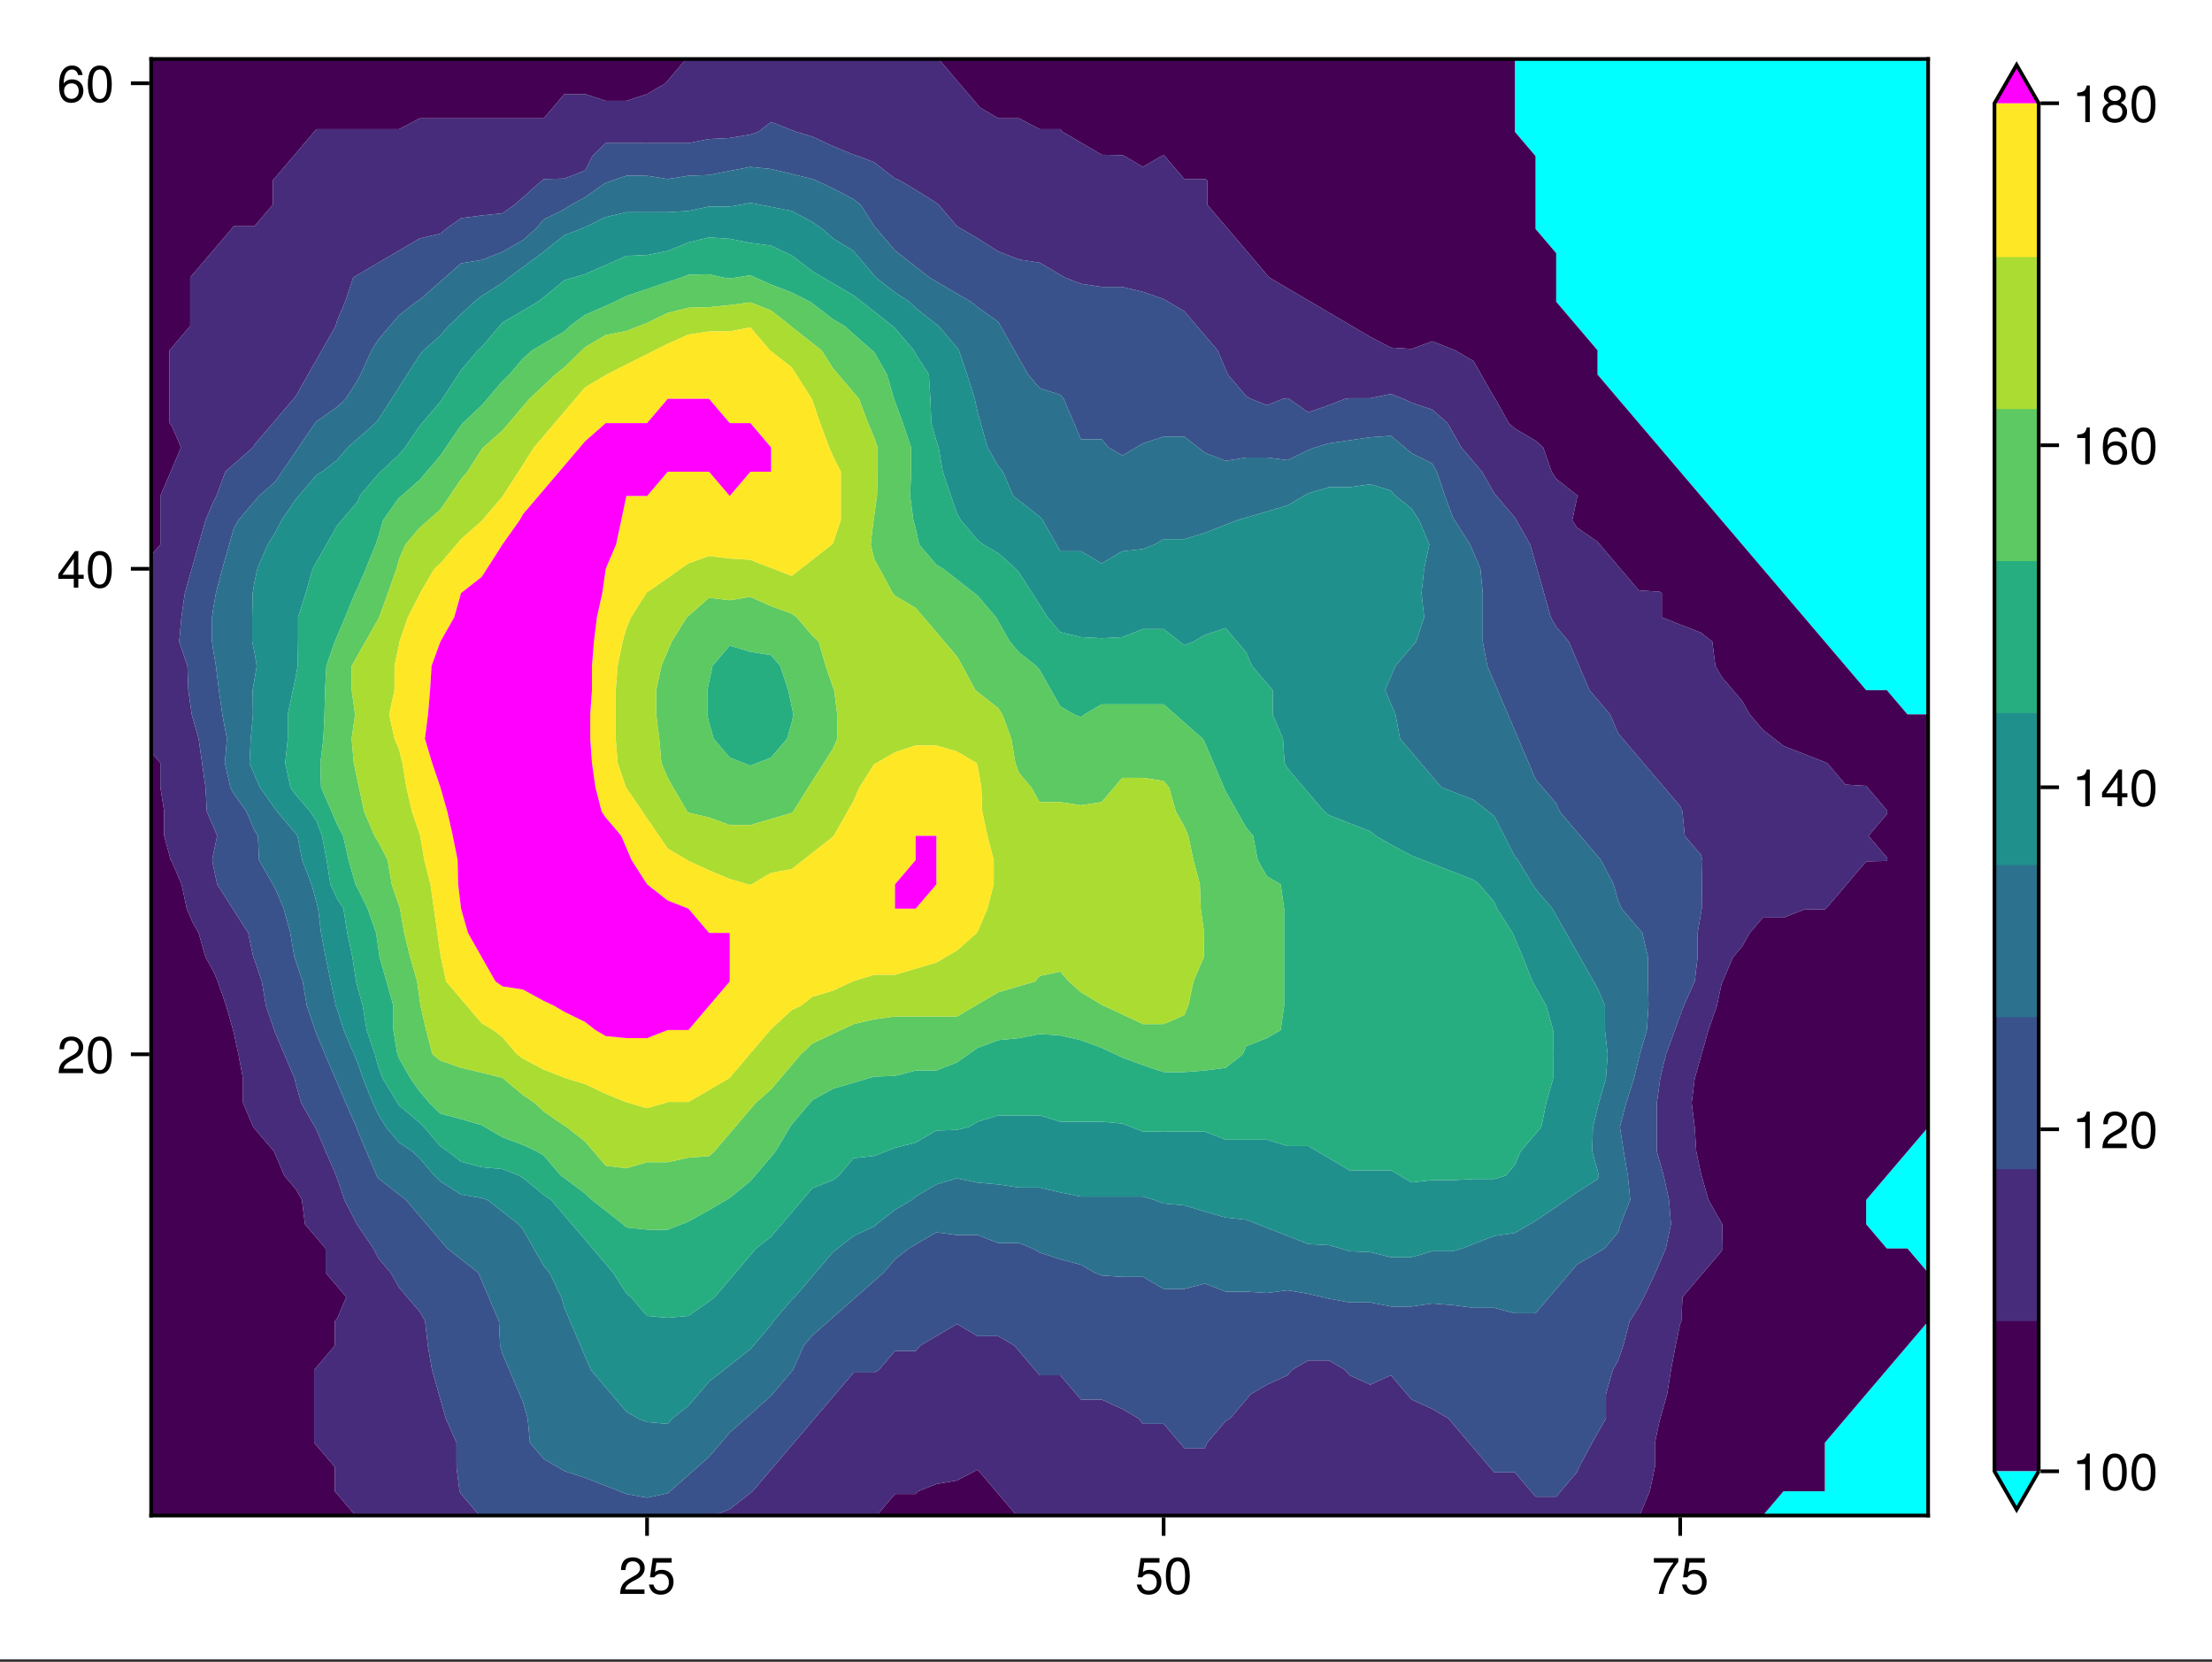
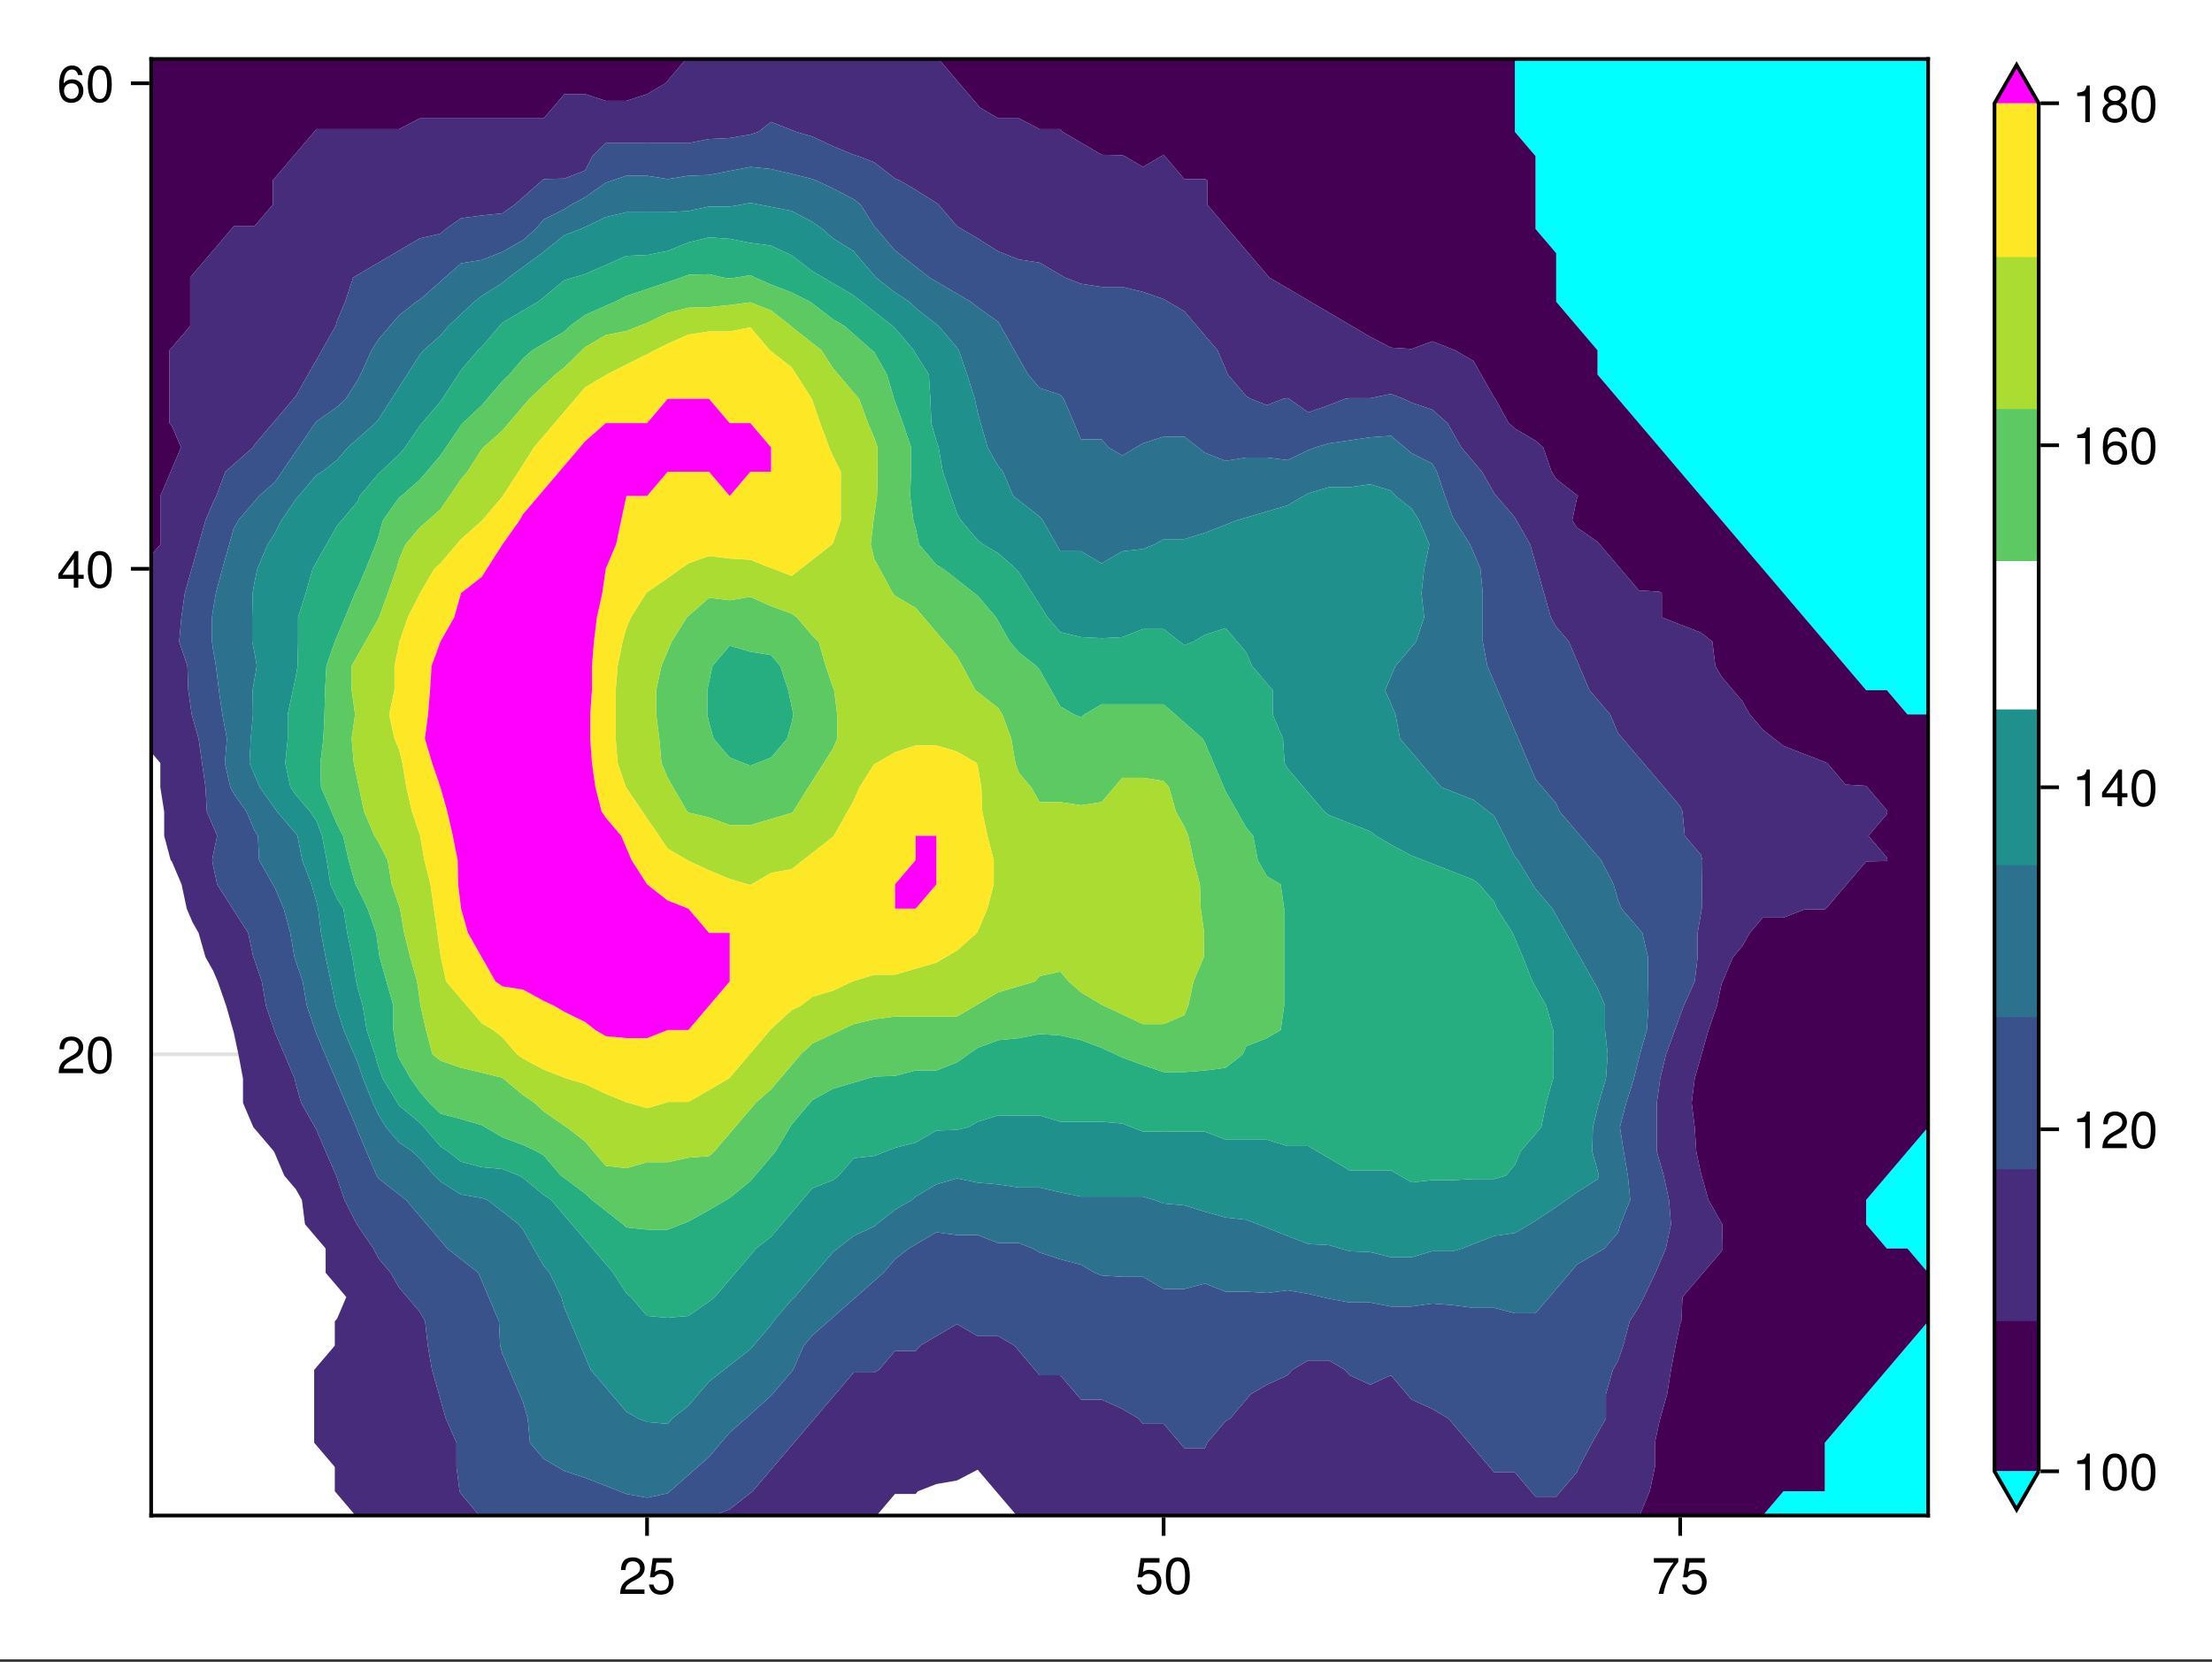
<svg xmlns="http://www.w3.org/2000/svg" xmlns:xlink="http://www.w3.org/1999/xlink" width="450" height="338" viewBox="0 0 450 338">
  <rect x="0" y="0" width="450" height="338" fill="#333333" stroke="none" />
  <defs>
    <g>
      <g id="glyph-0-0-5936c09b">
        <path d="M 5.359 -5.266 C 5.359 -4.344 4.828 -3.562 3.797 -3.016 C 3.797 -3.016 2.734 -2.453 2.734 -2.453 C 1.828 -1.906 1.484 -1.516 1.391 -0.906 C 1.391 -0.906 5.312 -0.906 5.312 -0.906 C 5.312 -0.906 5.312 0 5.312 0 C 5.312 0 0.359 0 0.359 0 C 0.438 -1.641 0.891 -2.344 2.453 -3.219 C 2.453 -3.219 3.406 -3.766 3.406 -3.766 C 4.078 -4.141 4.422 -4.656 4.422 -5.234 C 4.422 -6.031 3.797 -6.641 2.953 -6.641 C 2.031 -6.641 1.516 -6.109 1.453 -4.859 C 1.453 -4.859 0.531 -4.859 0.531 -4.859 C 0.578 -6.672 1.453 -7.438 2.984 -7.438 C 4.391 -7.438 5.359 -6.516 5.359 -5.266 Z M 5.359 -5.266 " />
      </g>
      <g id="glyph-0-1-5936c09b">
        <path d="M 5.328 -3.578 C 5.328 -1.141 4.469 0.156 2.891 0.156 C 1.297 0.156 0.453 -1.141 0.453 -3.641 C 0.453 -6.141 1.281 -7.438 2.891 -7.438 C 4.5 -7.438 5.328 -6.156 5.328 -3.578 Z M 4.375 -3.672 C 4.375 -5.656 3.891 -6.625 2.891 -6.625 C 1.891 -6.625 1.391 -5.672 1.391 -3.641 C 1.391 -1.594 1.891 -0.609 2.859 -0.609 C 3.891 -0.609 4.375 -1.547 4.375 -3.672 Z M 4.375 -3.672 " />
      </g>
      <g id="glyph-0-2-5936c09b">
        <path d="M 3.641 0 C 3.641 0 2.719 0 2.719 0 C 2.719 0 2.719 -5.297 2.719 -5.297 C 2.719 -5.297 1.078 -5.297 1.078 -5.297 C 1.078 -5.297 1.078 -5.969 1.078 -5.969 C 2.5 -6.141 2.703 -6.297 3.031 -7.438 C 3.031 -7.438 3.641 -7.438 3.641 -7.438 C 3.641 -7.438 3.641 0 3.641 0 Z M 3.641 0 " />
      </g>
      <g id="glyph-1-0-5936c09b">
        <path d="M 5.391 -2.469 C 5.391 -0.891 4.344 0.156 2.828 0.156 C 1.516 0.156 0.672 -0.438 0.375 -1.906 C 0.375 -1.906 1.297 -1.906 1.297 -1.906 C 1.516 -1.078 2 -0.656 2.812 -0.656 C 3.828 -0.656 4.438 -1.266 4.438 -2.344 C 4.438 -3.438 3.812 -4.078 2.812 -4.078 C 2.234 -4.078 1.875 -3.906 1.453 -3.391 C 1.453 -3.391 0.594 -3.391 0.594 -3.391 C 0.594 -3.391 1.156 -7.281 1.156 -7.281 C 1.156 -7.281 5 -7.281 5 -7.281 C 5 -7.281 5 -6.375 5 -6.375 C 5 -6.375 1.906 -6.375 1.906 -6.375 C 1.906 -6.375 1.609 -4.453 1.609 -4.453 C 2.031 -4.766 2.453 -4.906 2.984 -4.906 C 4.406 -4.906 5.391 -3.938 5.391 -2.469 Z M 5.391 -2.469 " />
      </g>
      <g id="glyph-2-0-5936c09b">
        <path d="M 5.391 -2.469 C 5.391 -0.891 4.344 0.156 2.828 0.156 C 1.516 0.156 0.672 -0.438 0.375 -1.906 C 0.375 -1.906 1.297 -1.906 1.297 -1.906 C 1.516 -1.078 2 -0.656 2.812 -0.656 C 3.828 -0.656 4.438 -1.266 4.438 -2.344 C 4.438 -3.438 3.812 -4.078 2.812 -4.078 C 2.234 -4.078 1.875 -3.906 1.453 -3.391 C 1.453 -3.391 0.594 -3.391 0.594 -3.391 C 0.594 -3.391 1.156 -7.281 1.156 -7.281 C 1.156 -7.281 5 -7.281 5 -7.281 C 5 -7.281 5 -6.375 5 -6.375 C 5 -6.375 1.906 -6.375 1.906 -6.375 C 1.906 -6.375 1.609 -4.453 1.609 -4.453 C 2.031 -4.766 2.453 -4.906 2.984 -4.906 C 4.406 -4.906 5.391 -3.938 5.391 -2.469 Z M 5.391 -2.469 " />
      </g>
      <g id="glyph-2-1-5936c09b">
        <path d="M 5.453 -6.516 C 3.891 -4.656 2.844 -2.406 2.438 0 C 2.438 0 1.453 0 1.453 0 C 1.969 -2.328 3.031 -4.5 4.5 -6.375 C 4.5 -6.375 0.484 -6.375 0.484 -6.375 C 0.484 -6.375 0.484 -7.281 0.484 -7.281 C 0.484 -7.281 5.453 -7.281 5.453 -7.281 C 5.453 -7.281 5.453 -6.516 5.453 -6.516 Z M 5.453 -6.516 " />
      </g>
      <g id="glyph-3-0-5936c09b">
        <path d="M 5.359 -5.266 C 5.359 -4.344 4.828 -3.562 3.797 -3.016 C 3.797 -3.016 2.734 -2.453 2.734 -2.453 C 1.828 -1.906 1.484 -1.516 1.391 -0.906 C 1.391 -0.906 5.312 -0.906 5.312 -0.906 C 5.312 -0.906 5.312 0 5.312 0 C 5.312 0 0.359 0 0.359 0 C 0.438 -1.641 0.891 -2.344 2.453 -3.219 C 2.453 -3.219 3.406 -3.766 3.406 -3.766 C 4.078 -4.141 4.422 -4.656 4.422 -5.234 C 4.422 -6.031 3.797 -6.641 2.953 -6.641 C 2.031 -6.641 1.516 -6.109 1.453 -4.859 C 1.453 -4.859 0.531 -4.859 0.531 -4.859 C 0.578 -6.672 1.453 -7.438 2.984 -7.438 C 4.391 -7.438 5.359 -6.516 5.359 -5.266 Z M 5.359 -5.266 " />
      </g>
      <g id="glyph-4-0-5936c09b">
        <path d="M 5.328 -3.578 C 5.328 -1.141 4.469 0.156 2.891 0.156 C 1.297 0.156 0.453 -1.141 0.453 -3.641 C 0.453 -6.141 1.281 -7.438 2.891 -7.438 C 4.5 -7.438 5.328 -6.156 5.328 -3.578 Z M 4.375 -3.672 C 4.375 -5.656 3.891 -6.625 2.891 -6.625 C 1.891 -6.625 1.391 -5.672 1.391 -3.641 C 1.391 -1.594 1.891 -0.609 2.859 -0.609 C 3.891 -0.609 4.375 -1.547 4.375 -3.672 Z M 4.375 -3.672 " />
      </g>
      <g id="glyph-5-0-5936c09b">
        <path d="M 5.453 -1.781 C 5.453 -1.781 4.359 -1.781 4.359 -1.781 C 4.359 -1.781 4.359 0 4.359 0 C 4.359 0 3.438 0 3.438 0 C 3.438 0 3.438 -1.781 3.438 -1.781 C 3.438 -1.781 0.297 -1.781 0.297 -1.781 C 0.297 -1.781 0.297 -2.766 0.297 -2.766 C 0.297 -2.766 3.672 -7.438 3.672 -7.438 C 3.672 -7.438 4.359 -7.438 4.359 -7.438 C 4.359 -7.438 4.359 -2.609 4.359 -2.609 C 4.359 -2.609 5.453 -2.609 5.453 -2.609 C 5.453 -2.609 5.453 -1.781 5.453 -1.781 Z M 3.438 -2.609 C 3.438 -2.609 3.438 -5.875 3.438 -5.875 C 3.438 -5.875 1.109 -2.609 1.109 -2.609 C 1.109 -2.609 3.438 -2.609 3.438 -2.609 Z M 3.438 -2.609 " />
      </g>
      <g id="glyph-6-0-5936c09b">
        <path d="M 5.328 -3.578 C 5.328 -1.141 4.469 0.156 2.891 0.156 C 1.297 0.156 0.453 -1.141 0.453 -3.641 C 0.453 -6.141 1.281 -7.438 2.891 -7.438 C 4.5 -7.438 5.328 -6.156 5.328 -3.578 Z M 4.375 -3.672 C 4.375 -5.656 3.891 -6.625 2.891 -6.625 C 1.891 -6.625 1.391 -5.672 1.391 -3.641 C 1.391 -1.594 1.891 -0.609 2.859 -0.609 C 3.891 -0.609 4.375 -1.547 4.375 -3.672 Z M 4.375 -3.672 " />
      </g>
      <g id="glyph-7-0-5936c09b">
        <path d="M 5.391 -2.312 C 5.391 -0.844 4.375 0.156 2.953 0.156 C 1.25 0.156 0.453 -1.078 0.453 -3.391 C 0.453 -5.984 1.391 -7.438 3.125 -7.438 C 4.25 -7.438 5.047 -6.719 5.234 -5.5 C 5.234 -5.5 4.312 -5.5 4.312 -5.5 C 4.156 -6.219 3.703 -6.625 3.062 -6.625 C 2 -6.625 1.406 -5.625 1.391 -3.797 C 1.797 -4.344 2.375 -4.625 3.109 -4.625 C 4.438 -4.625 5.391 -3.703 5.391 -2.312 Z M 4.438 -2.234 C 4.438 -3.234 3.891 -3.812 3 -3.812 C 2.078 -3.812 1.453 -3.219 1.453 -2.281 C 1.453 -1.328 2.094 -0.656 2.969 -0.656 C 3.812 -0.656 4.438 -1.297 4.438 -2.234 Z M 4.438 -2.234 " />
      </g>
      <g id="glyph-8-0-5936c09b">
        <path d="M 5.328 -3.578 C 5.328 -1.141 4.469 0.156 2.891 0.156 C 1.297 0.156 0.453 -1.141 0.453 -3.641 C 0.453 -6.141 1.281 -7.438 2.891 -7.438 C 4.5 -7.438 5.328 -6.156 5.328 -3.578 Z M 4.375 -3.672 C 4.375 -5.656 3.891 -6.625 2.891 -6.625 C 1.891 -6.625 1.391 -5.672 1.391 -3.641 C 1.391 -1.594 1.891 -0.609 2.859 -0.609 C 3.891 -0.609 4.375 -1.547 4.375 -3.672 Z M 4.375 -3.672 " />
      </g>
      <g id="glyph-9-0-5936c09b">
        <path d="M 3.641 0 C 3.641 0 2.719 0 2.719 0 C 2.719 0 2.719 -5.297 2.719 -5.297 C 2.719 -5.297 1.078 -5.297 1.078 -5.297 C 1.078 -5.297 1.078 -5.969 1.078 -5.969 C 2.5 -6.141 2.703 -6.297 3.031 -7.438 C 3.031 -7.438 3.641 -7.438 3.641 -7.438 C 3.641 -7.438 3.641 0 3.641 0 Z M 3.641 0 " />
      </g>
      <g id="glyph-9-1-5936c09b">
        <path d="M 5.453 -1.781 C 5.453 -1.781 4.359 -1.781 4.359 -1.781 C 4.359 -1.781 4.359 0 4.359 0 C 4.359 0 3.438 0 3.438 0 C 3.438 0 3.438 -1.781 3.438 -1.781 C 3.438 -1.781 0.297 -1.781 0.297 -1.781 C 0.297 -1.781 0.297 -2.766 0.297 -2.766 C 0.297 -2.766 3.672 -7.438 3.672 -7.438 C 3.672 -7.438 4.359 -7.438 4.359 -7.438 C 4.359 -7.438 4.359 -2.609 4.359 -2.609 C 4.359 -2.609 5.453 -2.609 5.453 -2.609 C 5.453 -2.609 5.453 -1.781 5.453 -1.781 Z M 3.438 -2.609 C 3.438 -2.609 3.438 -5.875 3.438 -5.875 C 3.438 -5.875 1.109 -2.609 1.109 -2.609 C 1.109 -2.609 3.438 -2.609 3.438 -2.609 Z M 3.438 -2.609 " />
      </g>
      <g id="glyph-9-2-5936c09b">
        <path d="M 5.328 -3.578 C 5.328 -1.141 4.469 0.156 2.891 0.156 C 1.297 0.156 0.453 -1.141 0.453 -3.641 C 0.453 -6.141 1.281 -7.438 2.891 -7.438 C 4.5 -7.438 5.328 -6.156 5.328 -3.578 Z M 4.375 -3.672 C 4.375 -5.656 3.891 -6.625 2.891 -6.625 C 1.891 -6.625 1.391 -5.672 1.391 -3.641 C 1.391 -1.594 1.891 -0.609 2.859 -0.609 C 3.891 -0.609 4.375 -1.547 4.375 -3.672 Z M 4.375 -3.672 " />
      </g>
      <g id="glyph-10-0-5936c09b">
        <path d="M 3.641 0 C 3.641 0 2.719 0 2.719 0 C 2.719 0 2.719 -5.297 2.719 -5.297 C 2.719 -5.297 1.078 -5.297 1.078 -5.297 C 1.078 -5.297 1.078 -5.969 1.078 -5.969 C 2.5 -6.141 2.703 -6.297 3.031 -7.438 C 3.031 -7.438 3.641 -7.438 3.641 -7.438 C 3.641 -7.438 3.641 0 3.641 0 Z M 3.641 0 " />
      </g>
      <g id="glyph-10-1-5936c09b">
        <path d="M 5.391 -2.312 C 5.391 -0.844 4.375 0.156 2.953 0.156 C 1.25 0.156 0.453 -1.078 0.453 -3.391 C 0.453 -5.984 1.391 -7.438 3.125 -7.438 C 4.25 -7.438 5.047 -6.719 5.234 -5.5 C 5.234 -5.5 4.312 -5.5 4.312 -5.5 C 4.156 -6.219 3.703 -6.625 3.062 -6.625 C 2 -6.625 1.406 -5.625 1.391 -3.797 C 1.797 -4.344 2.375 -4.625 3.109 -4.625 C 4.438 -4.625 5.391 -3.703 5.391 -2.312 Z M 4.438 -2.234 C 4.438 -3.234 3.891 -3.812 3 -3.812 C 2.078 -3.812 1.453 -3.219 1.453 -2.281 C 1.453 -1.328 2.094 -0.656 2.969 -0.656 C 3.812 -0.656 4.438 -1.297 4.438 -2.234 Z M 4.438 -2.234 " />
      </g>
      <g id="glyph-10-2-5936c09b">
        <path d="M 5.328 -3.578 C 5.328 -1.141 4.469 0.156 2.891 0.156 C 1.297 0.156 0.453 -1.141 0.453 -3.641 C 0.453 -6.141 1.281 -7.438 2.891 -7.438 C 4.5 -7.438 5.328 -6.156 5.328 -3.578 Z M 4.375 -3.672 C 4.375 -5.656 3.891 -6.625 2.891 -6.625 C 1.891 -6.625 1.391 -5.672 1.391 -3.641 C 1.391 -1.594 1.891 -0.609 2.859 -0.609 C 3.891 -0.609 4.375 -1.547 4.375 -3.672 Z M 4.375 -3.672 " />
      </g>
      <g id="glyph-11-0-5936c09b">
        <path d="M 3.641 0 C 3.641 0 2.719 0 2.719 0 C 2.719 0 2.719 -5.297 2.719 -5.297 C 2.719 -5.297 1.078 -5.297 1.078 -5.297 C 1.078 -5.297 1.078 -5.969 1.078 -5.969 C 2.5 -6.141 2.703 -6.297 3.031 -7.438 C 3.031 -7.438 3.641 -7.438 3.641 -7.438 C 3.641 -7.438 3.641 0 3.641 0 Z M 3.641 0 " />
      </g>
      <g id="glyph-11-1-5936c09b">
        <path d="M 5.391 -2.094 C 5.391 -0.75 4.359 0.156 2.891 0.156 C 1.422 0.156 0.391 -0.75 0.391 -2.109 C 0.391 -2.922 0.812 -3.5 1.656 -3.922 C 0.906 -4.391 0.656 -4.766 0.656 -5.453 C 0.656 -6.625 1.578 -7.438 2.891 -7.438 C 4.203 -7.438 5.125 -6.625 5.125 -5.453 C 5.125 -4.75 4.875 -4.375 4.109 -3.922 C 4.969 -3.5 5.391 -2.922 5.391 -2.094 Z M 4.172 -5.438 C 4.172 -6.156 3.672 -6.625 2.891 -6.625 C 2.109 -6.625 1.594 -6.156 1.594 -5.453 C 1.594 -4.75 2.109 -4.281 2.891 -4.281 C 3.672 -4.281 4.172 -4.75 4.172 -5.438 Z M 4.438 -2.094 C 4.438 -2.969 3.812 -3.5 2.891 -3.5 C 1.969 -3.5 1.328 -2.969 1.328 -2.094 C 1.328 -1.219 1.969 -0.656 2.859 -0.656 C 3.812 -0.656 4.438 -1.203 4.438 -2.094 Z M 4.438 -2.094 " />
      </g>
      <g id="glyph-11-2-5936c09b">
        <path d="M 5.328 -3.578 C 5.328 -1.141 4.469 0.156 2.891 0.156 C 1.297 0.156 0.453 -1.141 0.453 -3.641 C 0.453 -6.141 1.281 -7.438 2.891 -7.438 C 4.5 -7.438 5.328 -6.156 5.328 -3.578 Z M 4.375 -3.672 C 4.375 -5.656 3.891 -6.625 2.891 -6.625 C 1.891 -6.625 1.391 -5.672 1.391 -3.641 C 1.391 -1.594 1.891 -0.609 2.859 -0.609 C 3.891 -0.609 4.375 -1.547 4.375 -3.672 Z M 4.375 -3.672 " />
      </g>
    </g>
    <clipPath id="clip-0-5936c09b">
      <path clip-rule="nonzero" d="M 308 12 L 392.25 12 L 392.25 146 L 308 146 Z M 308 12 " />
    </clipPath>
    <clipPath id="clip-1-5936c09b">
      <path clip-rule="nonzero" d="M 379 229 L 392.25 229 L 392.25 259 L 379 259 Z M 379 229 " />
    </clipPath>
    <clipPath id="clip-2-5936c09b">
      <path clip-rule="nonzero" d="M 358 268 L 392.25 268 L 392.25 308.25 L 358 308.25 Z M 358 268 " />
    </clipPath>
    <clipPath id="clip-3-5936c09b">
      <path clip-rule="nonzero" d="M 190 12 L 392.25 12 L 392.25 308.25 L 190 308.25 Z M 190 12 " />
    </clipPath>
    <clipPath id="clip-4-5936c09b">
      <path clip-rule="nonzero" d="M 30.75 12 L 140 12 L 140 113 L 30.75 113 Z M 30.75 12 " />
    </clipPath>
    <clipPath id="clip-5-5936c09b">
      <path clip-rule="nonzero" d="M 30.75 152 L 73 152 L 73 308.25 L 30.75 308.25 Z M 30.75 152 " />
    </clipPath>
    <clipPath id="clip-6-5936c09b">
-       <path clip-rule="nonzero" d="M 178 298 L 207 298 L 207 308.25 L 178 308.25 Z M 178 298 " />
-     </clipPath>
+       </clipPath>
    <clipPath id="clip-7-5936c09b">
      <path clip-rule="nonzero" d="M 30.75 12 L 384 12 L 384 308.25 L 30.75 308.25 Z M 30.75 12 " />
    </clipPath>
    <clipPath id="clip-8-5936c09b">
      <path clip-rule="nonzero" d="M 36 24 L 347 24 L 347 308.25 L 36 308.25 Z M 36 24 " />
    </clipPath>
  </defs>
  <path fill-rule="nonzero" fill="rgb(100%, 100%, 100%)" fill-opacity="1" d="M 0 0 L 450 0 L 450 337.5 L 0 337.5 Z M 0 0 " />
  <path fill-rule="nonzero" fill="rgb(100%, 100%, 100%)" fill-opacity="1" d="M 30.75 308.25 L 392.25 308.25 L 392.25 12 L 30.75 12 Z M 30.75 308.25 " />
  <path fill="none" stroke-width="1" stroke-linecap="butt" stroke-linejoin="miter" stroke="rgb(0%, 0%, 0%)" stroke-opacity="0.12" stroke-miterlimit="2" d="M 175.51 411 L 175.51 16 " transform="matrix(0.75, 0, 0, 0.75, 0, 0)" />
  <path fill="none" stroke-width="1" stroke-linecap="butt" stroke-linejoin="miter" stroke="rgb(0%, 0%, 0%)" stroke-opacity="0.12" stroke-miterlimit="2" d="M 315.63 411 L 315.63 16 " transform="matrix(0.75, 0, 0, 0.75, 0, 0)" />
  <path fill="none" stroke-width="1" stroke-linecap="butt" stroke-linejoin="miter" stroke="rgb(0%, 0%, 0%)" stroke-opacity="0.12" stroke-miterlimit="2" d="M 455.745 411 L 455.745 16 " transform="matrix(0.75, 0, 0, 0.75, 0, 0)" />
  <path fill="none" stroke-width="1" stroke-linecap="butt" stroke-linejoin="miter" stroke="rgb(0%, 0%, 0%)" stroke-opacity="0.12" stroke-miterlimit="2" d="M 41 285.917 L 523 285.917 " transform="matrix(0.75, 0, 0, 0.75, 0, 0)" />
  <path fill="none" stroke-width="1" stroke-linecap="butt" stroke-linejoin="miter" stroke="rgb(0%, 0%, 0%)" stroke-opacity="0.12" stroke-miterlimit="2" d="M 41 154.25 L 523 154.25 " transform="matrix(0.75, 0, 0, 0.75, 0, 0)" />
  <path fill="none" stroke-width="1" stroke-linecap="butt" stroke-linejoin="miter" stroke="rgb(0%, 0%, 0%)" stroke-opacity="0.12" stroke-miterlimit="2" d="M 41 22.583 L 523 22.583 " transform="matrix(0.75, 0, 0, 0.75, 0, 0)" />
  <g fill="rgb(0%, 0%, 0%)" fill-opacity="1">
    <use xlink:href="#glyph-0-0-5936c09b" x="125.796" y="324.193" />
  </g>
  <g fill="rgb(0%, 0%, 0%)" fill-opacity="1">
    <use xlink:href="#glyph-1-0-5936c09b" x="131.634" y="324.193" />
  </g>
  <g fill="rgb(0%, 0%, 0%)" fill-opacity="1">
    <use xlink:href="#glyph-2-0-5936c09b" x="230.883" y="324.193" />
  </g>
  <g fill="rgb(0%, 0%, 0%)" fill-opacity="1">
    <use xlink:href="#glyph-0-1-5936c09b" x="236.721" y="324.193" />
  </g>
  <g fill="rgb(0%, 0%, 0%)" fill-opacity="1">
    <use xlink:href="#glyph-2-1-5936c09b" x="335.97" y="324.193" />
  </g>
  <g fill="rgb(0%, 0%, 0%)" fill-opacity="1">
    <use xlink:href="#glyph-2-0-5936c09b" x="341.808" y="324.193" />
  </g>
  <g fill="rgb(0%, 0%, 0%)" fill-opacity="1">
    <use xlink:href="#glyph-3-0-5936c09b" x="11.574" y="218.265" />
  </g>
  <g fill="rgb(0%, 0%, 0%)" fill-opacity="1">
    <use xlink:href="#glyph-4-0-5936c09b" x="17.412" y="218.265" />
  </g>
  <g fill="rgb(0%, 0%, 0%)" fill-opacity="1">
    <use xlink:href="#glyph-5-0-5936c09b" x="11.574" y="119.515" />
  </g>
  <g fill="rgb(0%, 0%, 0%)" fill-opacity="1">
    <use xlink:href="#glyph-6-0-5936c09b" x="17.412" y="119.515" />
  </g>
  <g fill="rgb(0%, 0%, 0%)" fill-opacity="1">
    <use xlink:href="#glyph-7-0-5936c09b" x="11.574" y="20.765" />
  </g>
  <g fill="rgb(0%, 0%, 0%)" fill-opacity="1">
    <use xlink:href="#glyph-8-0-5936c09b" x="17.412" y="20.765" />
  </g>
  <g clip-path="url(#clip-0-5936c09b)">
    <path fill-rule="evenodd" fill="rgb(0%, 100%, 100%)" fill-opacity="1" d="M 392.25 12 L 308.18 12 L 308.18 26.812 L 312.383 31.75 L 312.383 46.562 L 316.586 51.5 L 316.586 61.375 L 320.789 66.312 L 324.996 71.25 L 324.996 76.188 L 367.027 125.562 L 371.234 130.5 L 379.641 140.375 L 383.844 140.375 L 388.047 145.312 L 392.25 145.312 Z M 392.25 12 " />
  </g>
  <g clip-path="url(#clip-1-5936c09b)">
    <path fill-rule="evenodd" fill="rgb(0%, 100%, 100%)" fill-opacity="1" d="M 392.25 234.188 L 392.25 229.25 L 379.641 244.062 L 379.641 249 L 383.844 253.938 L 388.047 253.938 L 392.25 258.875 Z M 392.25 234.188 " />
  </g>
  <g clip-path="url(#clip-2-5936c09b)">
    <path fill-rule="evenodd" fill="rgb(0%, 100%, 100%)" fill-opacity="1" d="M 388.047 273.688 L 371.234 293.438 L 371.234 303.312 L 362.824 303.312 L 358.621 308.25 L 392.25 308.25 L 392.25 268.75 Z M 388.047 273.688 " />
  </g>
  <g clip-path="url(#clip-3-5936c09b)">
    <path fill-rule="evenodd" fill="rgb(26.7%, 0.487%, 32.941%)" fill-opacity="1" d="M 308.18 12 L 190.949 12 L 194.688 16.391 L 195.152 16.938 L 198.891 21.328 L 199.355 21.875 L 203.094 24.07 L 207.297 24.07 L 211.5 26.266 L 215.703 26.266 L 216.172 26.812 L 219.906 29.008 L 224.109 31.477 L 228.312 31.566 L 228.781 31.75 L 232.516 33.945 L 236.254 31.75 L 236.723 31.566 L 236.953 31.75 L 240.926 36.414 L 245.129 36.414 L 245.594 36.688 L 245.594 41.625 L 249.332 46.016 L 249.797 46.562 L 253.535 50.953 L 254.004 51.5 L 257.738 55.891 L 258.207 56.438 L 261.941 58.633 L 266.145 61.102 L 266.613 61.375 L 270.348 63.57 L 274.551 66.039 L 275.02 66.312 L 278.754 68.508 L 282.961 70.703 L 287.164 70.977 L 291.367 69.422 L 295.57 71.066 L 296.035 71.25 L 299.773 73.445 L 301.332 76.188 L 303.977 80.852 L 304.211 81.125 L 306.934 86.062 L 308.18 87.16 L 312.383 89.629 L 313.941 91 L 315.652 95.938 L 316.586 97.402 L 320.789 100.691 L 321.023 100.875 L 320.789 101.422 L 319.855 105.812 L 320.789 107.277 L 324.996 110.203 L 325.461 110.75 L 329.199 115.141 L 329.664 115.688 L 333.402 120.078 L 337.605 120.352 L 338.07 120.625 L 338.07 125.562 L 341.809 127.027 L 346.012 128.672 L 348.348 130.5 L 348.969 135.438 L 350.215 137.633 L 352.551 140.375 L 354.418 142.57 L 355.977 145.312 L 358.621 148.422 L 360.957 150.25 L 362.824 151.715 L 367.027 153.359 L 371.234 155.004 L 371.699 155.188 L 375.438 159.578 L 379.641 159.852 L 379.875 160.125 L 383.844 164.789 L 383.961 165.062 L 383.844 165.609 L 380.105 170 L 383.844 174.391 L 383.961 174.938 L 383.844 175.121 L 379.641 175.211 L 375.668 179.875 L 375.438 180.148 L 371.465 184.812 L 371.234 184.949 L 367.027 184.996 L 362.824 186.641 L 358.621 186.641 L 355.977 189.75 L 354.418 192.492 L 352.551 194.688 L 350.449 199.625 L 350.215 200.172 L 349.281 204.562 L 347.57 209.5 L 346.168 214.438 L 346.012 214.984 L 344.766 219.375 L 344.145 224.312 L 344.766 229.25 L 345.078 234.188 L 346.012 238.578 L 346.168 239.125 L 347.57 244.062 L 350.215 248.727 L 350.371 249 L 350.449 253.938 L 350.215 254.484 L 346.48 258.875 L 346.012 259.422 L 342.273 263.812 L 342.043 268.75 L 341.809 269.297 L 340.875 273.688 L 339.941 278.625 L 339.16 283.562 L 337.762 288.5 L 337.605 289.047 L 336.672 293.438 L 336.672 298.375 L 335.621 303.312 L 333.559 308.25 L 358.621 308.25 L 362.824 303.312 L 371.234 303.312 L 371.234 293.438 L 392.25 268.75 L 392.25 258.875 L 388.047 253.938 L 383.844 253.938 L 379.641 249 L 379.641 244.062 L 392.25 229.25 L 392.25 145.312 L 388.047 145.312 L 383.844 140.375 L 379.641 140.375 L 371.234 130.5 L 367.027 125.562 L 324.996 76.188 L 324.996 71.25 L 320.789 66.312 L 316.586 61.375 L 316.586 51.5 L 312.383 46.562 L 312.383 31.75 L 308.18 26.812 Z M 308.18 12 " />
  </g>
  <g clip-path="url(#clip-4-5936c09b)">
    <path fill-rule="evenodd" fill="rgb(26.7%, 0.487%, 32.941%)" fill-opacity="1" d="M 139.574 12 L 30.75 12 L 30.75 112.945 L 32.617 110.75 L 32.617 100.875 L 34.719 95.938 L 34.953 95.391 L 36.82 91 L 34.953 86.609 L 34.488 86.062 L 34.488 71.25 L 34.953 70.703 L 38.691 66.312 L 38.691 56.438 L 39.156 55.891 L 42.895 51.5 L 43.359 50.953 L 47.098 46.562 L 47.562 46.016 L 51.766 46.016 L 55.504 41.625 L 55.504 36.688 L 55.973 36.141 L 59.707 31.75 L 60.176 31.203 L 63.91 26.812 L 64.379 26.266 L 81.191 26.266 L 85.395 24.07 L 110.617 24.07 L 112.484 21.875 L 114.82 19.133 L 119.023 19.133 L 123.227 20.504 L 127.43 20.504 L 131.633 19.133 L 135.371 16.938 L 135.836 16.391 Z M 139.574 12 " />
  </g>
  <g clip-path="url(#clip-5-5936c09b)">
-     <path fill-rule="evenodd" fill="rgb(26.7%, 0.487%, 32.941%)" fill-opacity="1" d="M 30.75 308.25 L 72.316 308.25 L 68.582 303.859 L 68.113 303.312 L 68.113 298.375 L 64.379 293.984 L 63.91 293.438 L 63.91 278.625 L 64.379 278.078 L 68.113 273.688 L 68.113 268.75 L 68.582 268.203 L 70.449 263.812 L 68.582 261.617 L 66.246 258.875 L 66.246 253.938 L 64.379 251.742 L 62.043 249 L 61.418 244.062 L 60.176 241.867 L 57.84 239.125 L 55.973 234.734 L 55.738 234.188 L 51.766 229.523 L 51.535 229.25 L 49.434 224.312 L 49.434 219.375 L 48.5 214.438 L 47.562 210.047 L 47.41 209.5 L 46.008 204.562 L 44.293 199.625 L 43.359 197.43 L 41.805 194.688 L 40.402 189.75 L 39.156 187.555 L 37.988 184.812 L 36.938 179.875 L 34.953 175.211 L 34.719 174.938 L 33.398 170 L 33.398 165.062 L 32.617 160.125 L 32.617 155.188 L 30.75 152.992 Z M 30.75 308.25 " />
-   </g>
+     </g>
  <g clip-path="url(#clip-6-5936c09b)">
    <path fill-rule="evenodd" fill="rgb(26.7%, 0.487%, 32.941%)" fill-opacity="1" d="M 178.34 308.25 L 206.828 308.25 L 203.094 303.859 L 202.625 303.312 L 198.891 298.922 L 194.688 301.117 L 190.484 301.848 L 186.746 303.312 L 186.277 303.859 L 182.074 303.859 Z M 178.34 308.25 " />
  </g>
  <g clip-path="url(#clip-7-5936c09b)">
    <path fill-rule="evenodd" fill="rgb(27.892%, 17.488%, 48.297%)" fill-opacity="1" d="M 190.949 12 L 139.574 12 L 135.836 16.391 L 135.371 16.938 L 131.633 19.133 L 127.43 20.504 L 123.227 20.504 L 119.023 19.133 L 114.82 19.133 L 112.484 21.875 L 110.617 24.07 L 85.395 24.07 L 81.191 26.266 L 64.379 26.266 L 63.91 26.812 L 60.176 31.203 L 59.707 31.75 L 55.973 36.141 L 55.504 36.688 L 55.504 41.625 L 51.766 46.016 L 47.562 46.016 L 47.098 46.562 L 43.359 50.953 L 42.895 51.5 L 39.156 55.891 L 38.691 56.438 L 38.691 66.312 L 34.953 70.703 L 34.488 71.25 L 34.488 86.062 L 34.953 86.609 L 36.82 91 L 34.953 95.391 L 34.719 95.938 L 32.617 100.875 L 32.617 110.75 L 30.75 112.945 L 30.75 152.992 L 32.617 155.188 L 32.617 160.125 L 33.398 165.062 L 33.398 170 L 34.719 174.938 L 34.953 175.211 L 36.938 179.875 L 37.988 184.812 L 39.156 187.555 L 40.402 189.75 L 41.805 194.688 L 43.359 197.43 L 44.293 199.625 L 46.008 204.562 L 47.41 209.5 L 47.562 210.047 L 48.5 214.438 L 49.434 219.375 L 49.434 224.312 L 51.535 229.25 L 51.766 229.523 L 55.738 234.188 L 55.973 234.734 L 57.84 239.125 L 60.176 241.867 L 61.418 244.062 L 62.043 249 L 64.379 251.742 L 66.246 253.938 L 66.246 258.875 L 68.582 261.617 L 70.449 263.812 L 68.582 268.203 L 68.113 268.75 L 68.113 273.688 L 64.379 278.078 L 63.91 278.625 L 63.91 293.438 L 64.379 293.984 L 68.113 298.375 L 68.113 303.312 L 68.582 303.859 L 72.316 308.25 L 97.539 308.25 L 93.801 303.859 L 93.492 303.312 L 92.867 298.375 L 92.867 293.438 L 90.688 288.5 L 89.598 284.66 L 89.289 283.562 L 87.887 278.625 L 87.031 273.688 L 86.484 268.75 L 85.395 266.828 L 82.828 263.812 L 81.191 261.891 L 79.48 258.875 L 76.988 255.949 L 75.961 253.938 L 72.785 249.273 L 72.598 249 L 70.074 244.062 L 68.582 239.672 L 68.395 239.125 L 66.246 234.188 L 64.379 229.797 L 64.066 229.25 L 61.266 224.312 L 60.176 220.473 L 59.941 219.375 L 57.84 214.438 L 55.973 210.047 L 55.785 209.5 L 54.102 204.562 L 53.262 199.625 L 51.766 195.234 L 51.535 194.688 L 50.484 189.75 L 47.562 185.18 L 47.332 184.812 L 44.18 179.875 L 43.359 176.035 L 43.172 174.938 L 43.359 173.84 L 44.18 170 L 43.359 168.078 L 42.074 165.062 L 41.805 160.125 L 41.102 155.188 L 40.402 150.25 L 39.156 145.859 L 39 145.312 L 38.301 140.375 L 38.129 135.438 L 36.449 130.5 L 36.898 125.562 L 37.602 120.625 L 39 115.688 L 39.156 115.141 L 40.402 110.75 L 41.805 105.812 L 43.359 102.156 L 44.016 100.875 L 45.852 95.938 L 47.562 94.43 L 51.457 91 L 51.766 90.453 L 55.504 86.062 L 55.973 85.516 L 59.707 81.125 L 60.176 80.578 L 62.664 76.188 L 64.379 73.172 L 65.469 71.25 L 68.27 66.312 L 68.582 65.215 L 70.215 61.375 L 71.852 56.438 L 72.785 55.891 L 76.988 53.422 L 80.258 51.5 L 81.191 50.953 L 85.395 48.484 L 89.598 47.523 L 90.688 46.562 L 93.801 44.367 L 98.004 43.82 L 102.211 43.379 L 104.699 41.625 L 106.414 40.117 L 110.305 36.688 L 110.617 36.414 L 114.82 36.32 L 119.023 34.676 L 120.52 31.75 L 123.227 29.098 L 140.039 29.098 L 144.246 28.277 L 148.449 28.066 L 152.652 27.359 L 154.285 26.812 L 156.855 24.801 L 161.059 26.445 L 161.992 26.812 L 165.262 27.773 L 169.465 29.738 L 173.668 31.477 L 174.602 31.75 L 177.871 33.031 L 182.074 36.32 L 183.008 36.688 L 186.277 38.609 L 190.484 41.258 L 190.949 41.625 L 194.688 46.016 L 195.621 46.562 L 198.891 48.484 L 203.094 51.133 L 204.027 51.5 L 207.297 52.781 L 211.5 53.422 L 215.703 55.891 L 216.637 56.438 L 219.906 57.719 L 224.109 58.359 L 228.312 58.359 L 232.516 59.363 L 236.723 60.828 L 237.656 61.375 L 240.926 63.297 L 243.492 66.312 L 245.129 68.234 L 247.695 71.25 L 249.332 75.09 L 249.797 76.188 L 253.535 80.578 L 254.469 81.125 L 257.738 82.406 L 261.008 81.125 L 261.941 80.969 L 262.254 81.125 L 266.145 83.867 L 270.348 82.406 L 273.617 81.125 L 274.551 80.988 L 278.754 80.988 L 282.961 80.121 L 285.527 81.125 L 287.164 81.895 L 291.367 83.32 L 294.48 86.062 L 295.57 87.984 L 297.281 91 L 299.773 93.926 L 301.484 95.938 L 303.977 100.328 L 304.445 100.875 L 308.18 105.266 L 308.492 105.812 L 311.293 110.75 L 312.383 114.59 L 312.695 115.688 L 314.098 120.625 L 315.496 125.562 L 316.586 127.484 L 319.156 130.5 L 320.789 134.34 L 321.258 135.438 L 323.359 140.375 L 324.996 142.297 L 327.562 145.312 L 329.199 149.152 L 330.133 150.25 L 333.402 154.09 L 334.336 155.188 L 337.605 159.027 L 338.539 160.125 L 341.809 163.965 L 342.273 165.062 L 342.742 170 L 346.012 173.84 L 346.324 174.938 L 346.246 179.875 L 346.199 184.812 L 346.012 185.91 L 345.359 189.75 L 345.359 194.688 L 344.766 199.625 L 342.543 204.562 L 341.809 206.574 L 340.742 209.5 L 338.938 214.438 L 337.738 219.375 L 337.605 220.473 L 337.059 224.312 L 337.059 234.188 L 337.605 236.109 L 338.461 239.125 L 339.539 244.062 L 339.941 249 L 338.891 253.938 L 337.605 256.953 L 336.789 258.875 L 334.43 263.812 L 333.402 265.824 L 331.531 268.75 L 330.227 273.688 L 329.199 276.703 L 328.109 278.625 L 326.707 283.562 L 326.707 288.5 L 324.996 291.516 L 323.906 293.438 L 321.258 298.375 L 320.789 299.473 L 317.52 303.312 L 316.586 304.41 L 312.383 304.41 L 311.449 303.312 L 308.18 299.473 L 303.977 299.473 L 303.043 298.375 L 299.773 294.535 L 298.84 293.438 L 295.57 289.598 L 294.637 288.5 L 291.367 286.578 L 287.164 284.66 L 286.23 283.562 L 282.961 279.723 L 278.754 281.641 L 274.551 279.723 L 273.617 278.625 L 270.348 276.703 L 266.145 276.703 L 262.875 278.625 L 261.941 279.723 L 257.738 281.641 L 254.469 283.562 L 253.535 284.66 L 250.266 288.5 L 249.332 289.047 L 245.594 293.438 L 245.129 294.535 L 240.926 294.535 L 239.992 293.438 L 236.723 289.598 L 232.516 289.598 L 231.582 288.5 L 228.312 286.578 L 224.109 284.66 L 219.906 284.66 L 218.973 283.562 L 215.703 279.723 L 211.5 279.723 L 210.566 278.625 L 207.297 274.785 L 206.363 273.688 L 203.094 271.766 L 198.891 271.766 L 194.688 269.297 L 190.484 271.766 L 187.215 273.688 L 186.277 274.785 L 182.074 274.785 L 178.805 278.625 L 177.871 279.172 L 173.668 279.172 L 169.934 283.562 L 169.465 284.109 L 165.73 288.5 L 165.262 289.047 L 161.523 293.438 L 161.059 293.984 L 157.32 298.375 L 156.855 298.922 L 153.117 303.312 L 152.652 303.68 L 148.449 306.969 L 145.18 308.25 L 178.34 308.25 L 182.074 303.859 L 186.277 303.859 L 186.746 303.312 L 190.484 301.848 L 194.688 301.117 L 198.891 298.922 L 202.625 303.312 L 203.094 303.859 L 206.828 308.25 L 333.559 308.25 L 335.621 303.312 L 336.672 298.375 L 336.672 293.438 L 337.605 289.047 L 337.762 288.5 L 339.16 283.562 L 339.941 278.625 L 340.875 273.688 L 341.809 269.297 L 342.043 268.75 L 342.273 263.812 L 346.012 259.422 L 346.48 258.875 L 350.215 254.484 L 350.449 253.938 L 350.371 249 L 350.215 248.727 L 347.57 244.062 L 346.168 239.125 L 346.012 238.578 L 345.078 234.188 L 344.766 229.25 L 344.145 224.312 L 344.766 219.375 L 346.012 214.984 L 346.168 214.438 L 347.57 209.5 L 349.281 204.562 L 350.215 200.172 L 350.449 199.625 L 352.551 194.688 L 354.418 192.492 L 355.977 189.75 L 358.621 186.641 L 362.824 186.641 L 367.027 184.996 L 371.234 184.949 L 371.465 184.812 L 375.438 180.148 L 375.668 179.875 L 379.641 175.211 L 383.844 175.121 L 383.961 174.938 L 383.844 174.391 L 380.105 170 L 383.844 165.609 L 383.961 165.062 L 383.844 164.789 L 379.875 160.125 L 379.641 159.852 L 375.438 159.578 L 371.699 155.188 L 371.234 155.004 L 367.027 153.359 L 362.824 151.715 L 360.957 150.25 L 358.621 148.422 L 355.977 145.312 L 354.418 142.57 L 352.551 140.375 L 350.215 137.633 L 348.969 135.438 L 348.348 130.5 L 346.012 128.672 L 341.809 127.027 L 338.07 125.562 L 338.07 120.625 L 337.605 120.352 L 333.402 120.078 L 329.664 115.688 L 329.199 115.141 L 325.461 110.75 L 324.996 110.203 L 320.789 107.277 L 319.855 105.812 L 320.789 101.422 L 321.023 100.875 L 320.789 100.691 L 316.586 97.402 L 315.652 95.938 L 313.941 91 L 312.383 89.629 L 308.18 87.16 L 306.934 86.062 L 304.211 81.125 L 303.977 80.852 L 301.332 76.188 L 299.773 73.445 L 296.035 71.25 L 295.57 71.066 L 291.367 69.422 L 287.164 70.977 L 282.961 70.703 L 278.754 68.508 L 275.02 66.312 L 274.551 66.039 L 270.348 63.57 L 266.613 61.375 L 266.145 61.102 L 261.941 58.633 L 258.207 56.438 L 257.738 55.891 L 254.004 51.5 L 253.535 50.953 L 249.797 46.562 L 249.332 46.016 L 245.594 41.625 L 245.594 36.688 L 245.129 36.414 L 240.926 36.414 L 236.953 31.75 L 236.723 31.566 L 236.254 31.75 L 232.516 33.945 L 228.781 31.75 L 228.312 31.566 L 224.109 31.477 L 219.906 29.008 L 216.172 26.812 L 215.703 26.266 L 211.5 26.266 L 207.297 24.07 L 203.094 24.07 L 199.355 21.875 L 198.891 21.328 L 195.152 16.938 L 194.688 16.391 Z M 190.949 12 " />
  </g>
  <g clip-path="url(#clip-8-5936c09b)">
    <path fill-rule="evenodd" fill="rgb(23.022%, 32.13%, 54.549%)" fill-opacity="1" d="M 161.059 26.445 L 156.855 24.801 L 154.285 26.812 L 152.652 27.359 L 148.449 28.066 L 144.246 28.277 L 140.039 29.098 L 123.227 29.098 L 120.52 31.75 L 119.023 34.676 L 114.82 36.32 L 110.617 36.414 L 110.305 36.688 L 106.414 40.117 L 104.699 41.625 L 102.211 43.379 L 98.004 43.82 L 93.801 44.367 L 90.688 46.562 L 89.598 47.523 L 85.395 48.484 L 81.191 50.953 L 80.258 51.5 L 76.988 53.422 L 72.785 55.891 L 71.852 56.438 L 70.215 61.375 L 68.582 65.215 L 68.27 66.312 L 65.469 71.25 L 64.379 73.172 L 62.664 76.188 L 60.176 80.578 L 59.707 81.125 L 55.973 85.516 L 55.504 86.062 L 51.766 90.453 L 51.457 91 L 47.562 94.43 L 45.852 95.938 L 44.016 100.875 L 43.359 102.156 L 41.805 105.812 L 40.402 110.75 L 39.156 115.141 L 39 115.688 L 37.602 120.625 L 36.898 125.562 L 36.449 130.5 L 38.129 135.438 L 38.301 140.375 L 39 145.312 L 39.156 145.859 L 40.402 150.25 L 41.102 155.188 L 41.805 160.125 L 42.074 165.062 L 43.359 168.078 L 44.18 170 L 43.359 173.84 L 43.172 174.938 L 43.359 176.035 L 44.18 179.875 L 47.332 184.812 L 47.562 185.18 L 50.484 189.75 L 51.535 194.688 L 51.766 195.234 L 53.262 199.625 L 54.102 204.562 L 55.785 209.5 L 55.973 210.047 L 57.84 214.438 L 59.941 219.375 L 60.176 220.473 L 61.266 224.312 L 64.066 229.25 L 64.379 229.797 L 66.246 234.188 L 68.395 239.125 L 68.582 239.672 L 70.074 244.062 L 72.598 249 L 72.785 249.273 L 75.961 253.938 L 76.988 255.949 L 79.48 258.875 L 81.191 261.891 L 82.828 263.812 L 85.395 266.828 L 86.484 268.75 L 87.031 273.688 L 87.887 278.625 L 89.289 283.562 L 89.598 284.66 L 90.688 288.5 L 92.867 293.438 L 92.867 298.375 L 93.492 303.312 L 93.801 303.859 L 97.539 308.25 L 145.18 308.25 L 148.449 306.969 L 152.652 303.68 L 153.117 303.312 L 156.855 298.922 L 157.32 298.375 L 161.059 293.984 L 161.523 293.438 L 165.262 289.047 L 165.73 288.5 L 169.465 284.109 L 169.934 283.562 L 173.668 279.172 L 177.871 279.172 L 178.805 278.625 L 182.074 274.785 L 186.277 274.785 L 187.215 273.688 L 190.484 271.766 L 194.688 269.297 L 198.891 271.766 L 203.094 271.766 L 206.363 273.688 L 207.297 274.785 L 210.566 278.625 L 211.5 279.723 L 215.703 279.723 L 218.973 283.562 L 219.906 284.66 L 224.109 284.66 L 228.312 286.578 L 231.582 288.5 L 232.516 289.598 L 236.723 289.598 L 239.992 293.438 L 240.926 294.535 L 245.129 294.535 L 245.594 293.438 L 249.332 289.047 L 250.266 288.5 L 253.535 284.66 L 254.469 283.562 L 257.738 281.641 L 261.941 279.723 L 262.875 278.625 L 266.145 276.703 L 270.348 276.703 L 273.617 278.625 L 274.551 279.723 L 278.754 281.641 L 282.961 279.723 L 286.23 283.562 L 287.164 284.66 L 291.367 286.578 L 294.637 288.5 L 295.57 289.598 L 298.84 293.438 L 299.773 294.535 L 303.043 298.375 L 303.977 299.473 L 308.18 299.473 L 311.449 303.312 L 312.383 304.41 L 316.586 304.41 L 317.52 303.312 L 320.789 299.473 L 321.258 298.375 L 323.906 293.438 L 324.996 291.516 L 326.707 288.5 L 326.707 283.562 L 328.109 278.625 L 329.199 276.703 L 330.227 273.688 L 331.531 268.75 L 333.402 265.824 L 334.43 263.812 L 336.789 258.875 L 337.605 256.953 L 338.891 253.938 L 339.941 249 L 339.539 244.062 L 338.461 239.125 L 337.605 236.109 L 337.059 234.188 L 337.059 224.312 L 337.605 220.473 L 337.738 219.375 L 338.938 214.438 L 340.742 209.5 L 341.809 206.574 L 342.543 204.562 L 344.766 199.625 L 345.359 194.688 L 345.359 189.75 L 346.012 185.91 L 346.199 184.812 L 346.246 179.875 L 346.324 174.938 L 346.012 173.84 L 342.742 170 L 342.273 165.062 L 341.809 163.965 L 338.539 160.125 L 337.605 159.027 L 334.336 155.188 L 333.402 154.09 L 330.133 150.25 L 329.199 149.152 L 327.562 145.312 L 324.996 142.297 L 323.359 140.375 L 321.258 135.438 L 320.789 134.34 L 319.156 130.5 L 316.586 127.484 L 315.496 125.562 L 314.098 120.625 L 312.695 115.688 L 312.383 114.59 L 311.293 110.75 L 308.492 105.812 L 308.18 105.266 L 304.445 100.875 L 303.977 100.328 L 301.484 95.938 L 299.773 93.926 L 297.281 91 L 295.57 87.984 L 294.48 86.062 L 291.367 83.32 L 287.164 81.895 L 285.527 81.125 L 282.961 80.121 L 278.754 80.988 L 274.551 80.988 L 273.617 81.125 L 270.348 82.406 L 266.145 83.867 L 262.254 81.125 L 261.941 80.969 L 261.008 81.125 L 257.738 82.406 L 254.469 81.125 L 253.535 80.578 L 249.797 76.188 L 249.332 75.09 L 247.695 71.25 L 245.129 68.234 L 243.492 66.312 L 240.926 63.297 L 237.656 61.375 L 236.723 60.828 L 232.516 59.363 L 228.312 58.359 L 224.109 58.359 L 219.906 57.719 L 216.637 56.438 L 215.703 55.891 L 211.5 53.422 L 207.297 52.781 L 204.027 51.5 L 203.094 51.133 L 198.891 48.484 L 195.621 46.562 L 194.688 46.016 L 190.949 41.625 L 190.484 41.258 L 186.277 38.609 L 183.008 36.688 L 182.074 36.32 L 177.871 33.031 L 174.602 31.75 L 173.668 31.477 L 169.465 29.738 L 165.262 27.773 L 161.992 26.812 Z M 165.262 36.414 L 165.961 36.688 L 169.465 38.332 L 173.668 40.527 L 175.07 41.625 L 177.871 46.016 L 178.34 46.562 L 182.074 50.953 L 182.777 51.5 L 186.277 54.242 L 189.082 56.438 L 190.484 57.262 L 194.688 59.73 L 197.488 61.375 L 198.891 62.473 L 203.094 65.488 L 203.559 66.312 L 206.363 71.25 L 207.297 72.895 L 209.164 76.188 L 211.5 78.93 L 215.703 80.301 L 216.402 81.125 L 218.504 86.062 L 219.906 89.355 L 224.109 89.355 L 225.512 91 L 228.312 92.645 L 231.117 91 L 232.516 90.176 L 236.723 88.805 L 240.926 88.805 L 243.727 91 L 245.129 92.098 L 249.332 93.742 L 253.535 93.059 L 257.738 93.059 L 261.941 93.586 L 266.145 91.547 L 267.547 91 L 270.348 90.176 L 278.754 88.941 L 282.961 88.648 L 285.762 91 L 287.164 92.176 L 291.367 94.293 L 292.301 95.938 L 293.969 100.875 L 295.57 105.266 L 295.922 105.812 L 299.074 110.75 L 299.773 112.395 L 301.176 115.688 L 301.641 120.625 L 301.641 130.5 L 302.574 135.438 L 303.977 138.73 L 304.676 140.375 L 306.777 145.312 L 308.18 148.605 L 308.879 150.25 L 310.984 155.188 L 312.383 158.48 L 313.785 160.125 L 316.586 163.418 L 317.289 165.062 L 320.789 169.176 L 321.492 170 L 324.996 174.113 L 325.695 174.938 L 328.262 179.875 L 329.199 183.168 L 329.898 184.812 L 333.402 188.926 L 334.102 189.75 L 335.27 194.688 L 335.27 199.625 L 335.363 204.562 L 335.035 209.5 L 333.602 214.438 L 333.402 215.262 L 332.398 219.375 L 330.832 224.312 L 329.547 229.25 L 330.32 234.188 L 331.16 239.125 L 331.648 244.062 L 329.664 249 L 329.199 250.645 L 326.395 253.938 L 324.996 254.762 L 320.789 257.23 L 319.391 258.875 L 316.586 262.168 L 315.188 263.812 L 312.383 267.105 L 308.18 267.105 L 303.977 266.008 L 299.773 266.008 L 295.57 265.457 L 291.367 265.129 L 287.164 265.734 L 282.961 265.734 L 278.754 264.91 L 274.551 264.91 L 270.348 264.141 L 268.949 263.812 L 266.145 263.152 L 261.941 262.441 L 257.738 262.988 L 253.535 262.715 L 249.332 262.715 L 245.129 261.07 L 240.926 262.168 L 236.723 262.168 L 232.516 259.699 L 228.312 259.699 L 224.109 259.422 L 222.711 258.875 L 219.906 257.23 L 215.703 256.133 L 211.5 254.762 L 210.098 253.938 L 207.297 252.84 L 203.094 252.84 L 198.891 251.195 L 194.688 251.195 L 190.484 250.645 L 186.277 253.113 L 184.879 253.938 L 182.074 256.133 L 179.742 258.875 L 177.871 260.52 L 174.137 263.812 L 173.668 264.223 L 169.465 267.926 L 168.531 268.75 L 165.262 271.629 L 163.512 273.688 L 161.34 278.625 L 161.059 278.953 L 157.137 283.562 L 156.855 283.891 L 152.652 287.676 L 151.719 288.5 L 148.449 291.379 L 146.695 293.438 L 144.246 296.316 L 141.91 298.375 L 140.039 300.02 L 136.305 303.312 L 135.836 303.723 L 131.633 304.629 L 127.43 303.859 L 126.027 303.312 L 123.227 302.215 L 119.023 300.57 L 114.82 299.199 L 113.418 298.375 L 110.617 296.73 L 107.812 293.438 L 107.348 288.5 L 106.414 285.207 L 105.711 283.562 L 103.609 278.625 L 102.211 275.332 L 101.742 273.688 L 101.508 268.75 L 99.406 263.812 L 98.004 260.52 L 97.305 258.875 L 93.801 256.133 L 91 253.938 L 89.598 252.293 L 86.797 249 L 85.395 247.355 L 82.594 244.062 L 81.191 242.965 L 76.988 239.672 L 76.637 239.125 L 74.535 234.188 L 72.785 230.074 L 72.504 229.25 L 70.332 224.312 L 68.582 220.199 L 68.23 219.375 L 66.129 214.438 L 64.379 210.324 L 64.098 209.5 L 62.418 204.562 L 61.574 199.625 L 60.176 195.512 L 59.895 194.688 L 59.055 189.75 L 57.723 184.812 L 55.973 180.699 L 55.504 179.875 L 52.703 174.938 L 52.469 170 L 51.766 168.902 L 50.133 165.062 L 47.562 161.441 L 46.863 160.125 L 45.742 155.188 L 46.164 150.25 L 45.23 145.312 L 44.527 140.375 L 43.922 135.438 L 43.359 132.145 L 43.125 130.5 L 43.125 125.562 L 43.359 123.918 L 43.922 120.625 L 45.23 115.688 L 46.629 110.75 L 47.562 107.457 L 48.5 105.812 L 51.766 101.973 L 52.703 100.875 L 55.973 97.996 L 57.371 95.938 L 60.176 91.824 L 60.734 91 L 64.098 86.062 L 64.379 85.734 L 68.582 82.77 L 70.332 81.125 L 72.785 77.285 L 73.344 76.188 L 75.586 71.25 L 76.988 69.055 L 79.324 66.312 L 81.191 64.117 L 84.695 61.375 L 85.395 60.965 L 89.598 57.262 L 90.531 56.438 L 93.801 53.559 L 98.004 52.871 L 101.508 51.5 L 102.211 51.227 L 106.414 48.824 L 108.98 46.562 L 110.617 44.641 L 114.82 42.539 L 116.223 41.625 L 119.023 40.129 L 123.227 37.156 L 124.629 36.688 L 127.43 35.746 L 131.633 35.746 L 135.836 36.414 L 140.039 35.746 L 144.246 35.59 L 148.449 34.766 L 152.652 33.945 L 156.855 34.383 L 161.059 35.371 Z M 165.262 36.414 " />
  </g>
  <path fill-rule="evenodd" fill="rgb(17.33%, 44.739%, 55.785%)" fill-opacity="1" d="M 165.262 36.414 L 161.059 35.371 L 156.855 34.383 L 152.652 33.945 L 148.449 34.766 L 144.246 35.59 L 140.039 35.746 L 135.836 36.414 L 131.633 35.746 L 127.43 35.746 L 124.629 36.688 L 123.227 37.156 L 119.023 40.129 L 116.223 41.625 L 114.82 42.539 L 110.617 44.641 L 108.98 46.562 L 106.414 48.824 L 102.211 51.227 L 101.508 51.5 L 98.004 52.871 L 93.801 53.559 L 90.531 56.438 L 89.598 57.262 L 85.395 60.965 L 84.695 61.375 L 81.191 64.117 L 79.324 66.312 L 76.988 69.055 L 75.586 71.25 L 73.344 76.188 L 72.785 77.285 L 70.332 81.125 L 68.582 82.77 L 64.379 85.734 L 64.098 86.062 L 60.734 91 L 60.176 91.824 L 57.371 95.938 L 55.973 97.996 L 52.703 100.875 L 51.766 101.973 L 48.5 105.812 L 47.562 107.457 L 46.629 110.75 L 45.23 115.688 L 43.922 120.625 L 43.359 123.918 L 43.125 125.562 L 43.125 130.5 L 43.359 132.145 L 43.922 135.438 L 44.527 140.375 L 45.23 145.312 L 46.164 150.25 L 45.742 155.188 L 46.863 160.125 L 47.562 161.441 L 50.133 165.062 L 51.766 168.902 L 52.469 170 L 52.703 174.938 L 55.504 179.875 L 55.973 180.699 L 57.723 184.812 L 59.055 189.75 L 59.895 194.688 L 60.176 195.512 L 61.574 199.625 L 62.418 204.562 L 64.098 209.5 L 64.379 210.324 L 66.129 214.438 L 68.23 219.375 L 68.582 220.199 L 70.332 224.312 L 72.504 229.25 L 72.785 230.074 L 74.535 234.188 L 76.637 239.125 L 76.988 239.672 L 81.191 242.965 L 82.594 244.062 L 85.395 247.355 L 86.797 249 L 89.598 252.293 L 91 253.938 L 93.801 256.133 L 97.305 258.875 L 98.004 260.52 L 99.406 263.812 L 101.508 268.75 L 101.742 273.688 L 102.211 275.332 L 103.609 278.625 L 105.711 283.562 L 106.414 285.207 L 107.348 288.5 L 107.812 293.438 L 110.617 296.73 L 113.418 298.375 L 114.82 299.199 L 119.023 300.57 L 123.227 302.215 L 126.027 303.312 L 127.43 303.859 L 131.633 304.629 L 135.836 303.723 L 136.305 303.312 L 140.039 300.02 L 141.91 298.375 L 144.246 296.316 L 146.695 293.438 L 148.449 291.379 L 151.719 288.5 L 152.652 287.676 L 156.855 283.891 L 157.137 283.562 L 161.059 278.953 L 161.34 278.625 L 163.512 273.688 L 165.262 271.629 L 168.531 268.75 L 169.465 267.926 L 173.668 264.223 L 174.137 263.812 L 177.871 260.52 L 179.742 258.875 L 182.074 256.133 L 184.879 253.938 L 186.277 253.113 L 190.484 250.645 L 194.688 251.195 L 198.891 251.195 L 203.094 252.84 L 207.297 252.84 L 210.098 253.938 L 211.5 254.762 L 215.703 256.133 L 219.906 257.23 L 222.711 258.875 L 224.109 259.422 L 228.312 259.699 L 232.516 259.699 L 236.723 262.168 L 240.926 262.168 L 245.129 261.07 L 249.332 262.715 L 253.535 262.715 L 257.738 262.988 L 261.941 262.441 L 266.145 263.152 L 268.949 263.812 L 270.348 264.141 L 274.551 264.91 L 278.754 264.91 L 282.961 265.734 L 287.164 265.734 L 291.367 265.129 L 295.57 265.457 L 299.773 266.008 L 303.977 266.008 L 308.18 267.105 L 312.383 267.105 L 315.188 263.812 L 316.586 262.168 L 319.391 258.875 L 320.789 257.23 L 324.996 254.762 L 326.395 253.938 L 329.199 250.645 L 329.664 249 L 331.648 244.062 L 331.16 239.125 L 330.32 234.188 L 329.547 229.25 L 330.832 224.312 L 332.398 219.375 L 333.402 215.262 L 333.602 214.438 L 335.035 209.5 L 335.363 204.562 L 335.27 199.625 L 335.27 194.688 L 334.102 189.75 L 333.402 188.926 L 329.898 184.812 L 329.199 183.168 L 328.262 179.875 L 325.695 174.938 L 324.996 174.113 L 321.492 170 L 320.789 169.176 L 317.289 165.062 L 316.586 163.418 L 313.785 160.125 L 312.383 158.48 L 310.984 155.188 L 308.879 150.25 L 308.18 148.605 L 306.777 145.312 L 304.676 140.375 L 303.977 138.73 L 302.574 135.438 L 301.641 130.5 L 301.641 120.625 L 301.176 115.688 L 299.773 112.395 L 299.074 110.75 L 295.922 105.812 L 295.57 105.266 L 293.969 100.875 L 292.301 95.938 L 291.367 94.293 L 287.164 92.176 L 285.762 91 L 282.961 88.648 L 278.754 88.941 L 270.348 90.176 L 267.547 91 L 266.145 91.547 L 261.941 93.586 L 257.738 93.059 L 253.535 93.059 L 249.332 93.742 L 245.129 92.098 L 243.727 91 L 240.926 88.805 L 236.723 88.805 L 232.516 90.176 L 231.117 91 L 228.312 92.645 L 225.512 91 L 224.109 89.355 L 219.906 89.355 L 218.504 86.062 L 216.402 81.125 L 215.703 80.301 L 211.5 78.93 L 209.164 76.188 L 207.297 72.895 L 206.363 71.25 L 203.559 66.312 L 203.094 65.488 L 198.891 62.473 L 197.488 61.375 L 194.688 59.73 L 190.484 57.262 L 189.082 56.438 L 186.277 54.242 L 182.777 51.5 L 182.074 50.953 L 178.34 46.562 L 177.871 46.016 L 175.07 41.625 L 173.668 40.527 L 169.465 38.332 L 165.961 36.688 Z M 161.059 42.906 L 165.262 45.137 L 167.285 46.562 L 169.465 48.484 L 173.668 51.062 L 173.98 51.5 L 177.871 56.07 L 178.184 56.438 L 182.074 59.484 L 184.973 61.375 L 186.277 62.656 L 190.484 65.945 L 190.949 66.312 L 194.688 70.703 L 195.059 71.25 L 196.742 76.188 L 198.305 81.125 L 198.891 83.867 L 199.512 86.062 L 200.914 91 L 203.094 94.84 L 204.027 95.938 L 206.129 100.875 L 207.297 101.789 L 211.5 105.082 L 212.121 105.812 L 214.926 110.75 L 215.703 112.121 L 219.906 112.121 L 224.109 114.59 L 228.312 112.121 L 232.516 111.664 L 234.852 110.75 L 236.723 109.652 L 240.926 109.652 L 245.129 108.371 L 249.332 106.727 L 251.668 105.812 L 253.535 105.266 L 261.941 102.797 L 265.211 100.875 L 266.145 100.328 L 270.348 99.094 L 274.551 99.094 L 278.754 98.496 L 282.961 99.777 L 283.895 100.875 L 287.164 103.434 L 288.68 105.812 L 290.781 110.75 L 289.73 115.688 L 289.188 120.625 L 289.73 125.562 L 288.098 130.5 L 287.164 131.598 L 283.895 135.438 L 282.961 137.633 L 281.793 140.375 L 282.961 143.117 L 283.895 145.312 L 284.828 150.25 L 287.164 152.992 L 289.031 155.188 L 291.367 157.93 L 293.234 160.125 L 295.57 161.039 L 299.773 162.684 L 302.809 165.062 L 303.977 165.977 L 306.031 170 L 308.18 174.207 L 308.805 174.938 L 311.801 179.875 L 312.383 180.789 L 315.809 184.812 L 316.586 186.184 L 318.609 189.75 L 320.789 193.59 L 321.414 194.688 L 324.215 199.625 L 324.996 200.996 L 326.512 204.562 L 326.512 209.5 L 327.051 214.438 L 326.707 219.375 L 325.262 224.312 L 324.996 225.41 L 324.059 229.25 L 323.906 234.188 L 324.996 238.027 L 325.262 239.125 L 324.996 239.855 L 320.789 242.527 L 318.609 244.062 L 316.586 245.488 L 312.383 248.312 L 311.215 249 L 308.18 250.781 L 303.977 251.379 L 299.773 253.023 L 297.438 253.938 L 295.57 254.484 L 291.367 254.484 L 287.164 255.719 L 282.961 255.719 L 278.754 254.668 L 274.551 254.484 L 272.684 253.938 L 270.348 253.25 L 266.145 253.023 L 261.941 251.379 L 257.738 249.73 L 255.871 249 L 253.535 248.086 L 249.332 247.629 L 245.129 246.441 L 240.926 245.16 L 236.723 244.793 L 234.852 244.062 L 232.516 243.375 L 219.906 243.375 L 215.703 242.527 L 211.5 241.539 L 207.297 241.539 L 203.094 240.906 L 198.891 240.551 L 194.688 239.672 L 190.484 240.906 L 186.277 243.375 L 185.5 244.062 L 182.074 246.074 L 178.34 249 L 177.871 249.438 L 173.668 251.379 L 170.398 253.938 L 169.465 254.668 L 165.883 258.875 L 165.262 259.605 L 161.68 263.812 L 161.059 264.359 L 157.32 268.75 L 156.855 269.48 L 153.273 273.688 L 152.652 274.418 L 148.449 277.711 L 147.281 278.625 L 144.246 281.004 L 142.066 283.562 L 140.039 285.941 L 136.77 288.5 L 135.836 289.598 L 131.633 289.23 L 129.766 288.5 L 127.43 287.129 L 124.395 283.562 L 123.227 282.191 L 120.191 278.625 L 119.023 275.883 L 118.09 273.688 L 115.988 268.75 L 114.82 266.008 L 114.195 263.812 L 111.785 258.875 L 110.617 257.504 L 108.594 253.938 L 106.414 250.098 L 105.48 249 L 102.211 246.441 L 99.172 244.062 L 98.004 243.672 L 93.801 242.965 L 89.598 240.312 L 88.383 239.125 L 85.395 235.613 L 83.879 234.188 L 81.191 232.387 L 78.523 229.25 L 76.988 226.727 L 75.848 224.312 L 73.859 219.375 L 72.785 216.219 L 72.027 214.438 L 69.926 209.5 L 68.582 205.293 L 68.316 204.562 L 67.297 199.625 L 66.246 194.688 L 65.312 189.75 L 64.711 184.812 L 64.379 183.441 L 63.367 179.875 L 61.48 174.938 L 60.508 170 L 60.176 169.543 L 56.359 165.062 L 55.973 164.516 L 52.855 160.125 L 51.766 157.566 L 50.754 155.188 L 51.008 150.25 L 51.457 145.312 L 51.395 140.375 L 51.766 138.18 L 52.234 135.438 L 51.766 132.695 L 51.301 130.5 L 51.301 125.562 L 51.395 120.625 L 51.766 118.43 L 52.352 115.688 L 54.453 110.75 L 55.973 108.371 L 57.277 105.812 L 60.176 101.562 L 60.758 100.875 L 64.379 96.625 L 65.547 95.938 L 68.582 93.559 L 70.762 91 L 72.785 89.219 L 76.367 86.062 L 76.988 85.332 L 79.676 81.125 L 81.191 78.746 L 82.828 76.188 L 85.395 72.164 L 86.172 71.25 L 89.598 68.234 L 91.234 66.312 L 93.801 63.898 L 96.488 61.375 L 98.004 60.188 L 102.211 57.535 L 103.516 56.438 L 106.414 54.312 L 110.242 51.5 L 110.617 51.188 L 114.82 47.844 L 118.09 46.562 L 119.023 46.195 L 123.227 44.148 L 127.43 43.16 L 135.836 43.16 L 140.039 42.906 L 144.246 42.016 L 148.449 42.016 L 150.781 41.625 L 152.652 41.258 L 154.52 41.625 L 156.855 42.082 Z M 161.059 42.906 " />
  <path fill-rule="evenodd" fill="rgb(12.815%, 56.511%, 55.089%)" fill-opacity="1" d="M 152.652 41.258 L 150.781 41.625 L 148.449 42.016 L 144.246 42.016 L 140.039 42.906 L 135.836 43.16 L 127.43 43.16 L 123.227 44.148 L 119.023 46.195 L 118.09 46.562 L 114.82 47.844 L 110.617 51.188 L 110.242 51.5 L 106.414 54.312 L 103.516 56.438 L 102.211 57.535 L 98.004 60.188 L 96.488 61.375 L 93.801 63.898 L 91.234 66.312 L 89.598 68.234 L 86.172 71.25 L 85.395 72.164 L 82.828 76.188 L 81.191 78.746 L 79.676 81.125 L 76.988 85.332 L 76.367 86.062 L 72.785 89.219 L 70.762 91 L 68.582 93.559 L 65.547 95.938 L 64.379 96.625 L 60.758 100.875 L 60.176 101.562 L 57.277 105.812 L 55.973 108.371 L 54.453 110.75 L 52.352 115.688 L 51.766 118.43 L 51.395 120.625 L 51.301 125.562 L 51.301 130.5 L 51.766 132.695 L 52.234 135.438 L 51.766 138.18 L 51.395 140.375 L 51.457 145.312 L 51.008 150.25 L 50.754 155.188 L 51.766 157.566 L 52.855 160.125 L 55.973 164.516 L 56.359 165.062 L 60.176 169.543 L 60.508 170 L 61.48 174.938 L 63.367 179.875 L 64.379 183.441 L 64.711 184.812 L 65.312 189.75 L 66.246 194.688 L 67.297 199.625 L 68.316 204.562 L 68.582 205.293 L 69.926 209.5 L 72.027 214.438 L 72.785 216.219 L 73.859 219.375 L 75.848 224.312 L 76.988 226.727 L 78.523 229.25 L 81.191 232.387 L 83.879 234.188 L 85.395 235.613 L 88.383 239.125 L 89.598 240.312 L 93.801 242.965 L 98.004 243.672 L 99.172 244.062 L 102.211 246.441 L 105.48 249 L 106.414 250.098 L 108.594 253.938 L 110.617 257.504 L 111.785 258.875 L 114.195 263.812 L 114.82 266.008 L 115.988 268.75 L 118.09 273.688 L 119.023 275.883 L 120.191 278.625 L 123.227 282.191 L 124.395 283.562 L 127.43 287.129 L 129.766 288.5 L 131.633 289.23 L 135.836 289.598 L 136.77 288.5 L 140.039 285.941 L 142.066 283.562 L 144.246 281.004 L 147.281 278.625 L 148.449 277.711 L 152.652 274.418 L 153.273 273.688 L 156.855 269.48 L 157.32 268.75 L 161.059 264.359 L 161.68 263.812 L 165.262 259.605 L 165.883 258.875 L 169.465 254.668 L 170.398 253.938 L 173.668 251.379 L 177.871 249.438 L 178.34 249 L 182.074 246.074 L 185.5 244.062 L 186.277 243.375 L 190.484 240.906 L 194.688 239.672 L 198.891 240.551 L 203.094 240.906 L 207.297 241.539 L 211.5 241.539 L 215.703 242.527 L 219.906 243.375 L 232.516 243.375 L 234.852 244.062 L 236.723 244.793 L 240.926 245.16 L 245.129 246.441 L 249.332 247.629 L 253.535 248.086 L 255.871 249 L 257.738 249.73 L 261.941 251.379 L 266.145 253.023 L 270.348 253.25 L 272.684 253.938 L 274.551 254.484 L 278.754 254.668 L 282.961 255.719 L 287.164 255.719 L 291.367 254.484 L 295.57 254.484 L 297.438 253.938 L 299.773 253.023 L 303.977 251.379 L 308.18 250.781 L 311.215 249 L 312.383 248.312 L 316.586 245.488 L 318.609 244.062 L 320.789 242.527 L 324.996 239.855 L 325.262 239.125 L 324.996 238.027 L 323.906 234.188 L 324.059 229.25 L 324.996 225.41 L 325.262 224.312 L 326.707 219.375 L 327.051 214.438 L 326.512 209.5 L 326.512 204.562 L 324.996 200.996 L 324.215 199.625 L 321.414 194.688 L 320.789 193.59 L 318.609 189.75 L 316.586 186.184 L 315.809 184.812 L 312.383 180.789 L 311.801 179.875 L 308.805 174.938 L 308.18 174.207 L 306.031 170 L 303.977 165.977 L 302.809 165.062 L 299.773 162.684 L 295.57 161.039 L 293.234 160.125 L 291.367 157.93 L 289.031 155.188 L 287.164 152.992 L 284.828 150.25 L 283.895 145.312 L 282.961 143.117 L 281.793 140.375 L 282.961 137.633 L 283.895 135.438 L 287.164 131.598 L 288.098 130.5 L 289.73 125.562 L 289.188 120.625 L 289.73 115.688 L 290.781 110.75 L 288.68 105.812 L 287.164 103.434 L 283.895 100.875 L 282.961 99.777 L 278.754 98.496 L 274.551 99.094 L 270.348 99.094 L 266.145 100.328 L 265.211 100.875 L 261.941 102.797 L 253.535 105.266 L 251.668 105.812 L 249.332 106.727 L 245.129 108.371 L 240.926 109.652 L 236.723 109.652 L 234.852 110.75 L 232.516 111.664 L 228.312 112.121 L 224.109 114.59 L 219.906 112.121 L 215.703 112.121 L 214.926 110.75 L 212.121 105.812 L 211.5 105.082 L 207.297 101.789 L 206.129 100.875 L 204.027 95.938 L 203.094 94.84 L 200.914 91 L 199.512 86.062 L 198.891 83.867 L 198.305 81.125 L 196.742 76.188 L 195.059 71.25 L 194.688 70.703 L 190.949 66.312 L 190.484 65.945 L 186.277 62.656 L 184.973 61.375 L 182.074 59.484 L 178.184 56.438 L 177.871 56.07 L 173.98 51.5 L 173.668 51.062 L 169.465 48.484 L 167.285 46.562 L 165.262 45.137 L 161.059 42.906 L 156.855 42.082 L 154.52 41.625 Z M 156.855 49.965 L 160.125 51.5 L 161.059 51.938 L 165.262 55.156 L 167.441 56.438 L 169.465 57.625 L 173.668 60.094 L 175.305 61.375 L 177.871 63.387 L 181.609 66.312 L 182.074 66.75 L 185.906 71.25 L 186.277 71.98 L 188.965 76.188 L 189.27 81.125 L 189.469 86.062 L 190.484 89.629 L 190.949 91 L 191.789 95.938 L 193.473 100.875 L 194.688 104.441 L 195.465 105.812 L 198.891 109.836 L 200.059 110.75 L 203.094 112.531 L 206.672 115.688 L 207.297 116.418 L 209.98 120.625 L 211.5 123.004 L 213.133 125.562 L 215.703 128.578 L 219.906 129.586 L 224.109 129.812 L 228.312 129.586 L 232.516 127.941 L 236.723 127.941 L 239.992 130.5 L 240.926 131.23 L 242.793 130.5 L 245.129 129.129 L 249.332 127.758 L 251.668 130.5 L 253.535 132.695 L 254.703 135.438 L 257.738 139.004 L 258.906 140.375 L 258.906 145.312 L 261.008 150.25 L 261.32 155.188 L 261.941 156.285 L 265.211 160.125 L 266.145 161.223 L 269.414 165.062 L 270.348 165.793 L 274.551 167.441 L 278.754 169.086 L 279.922 170 L 282.961 171.781 L 287.164 174.023 L 289.5 174.938 L 291.367 175.668 L 295.57 177.316 L 299.773 178.961 L 300.941 179.875 L 303.977 183.441 L 304.559 184.812 L 307.715 189.75 L 308.18 190.848 L 309.816 194.688 L 311.762 199.625 L 312.383 200.723 L 314.562 204.562 L 315.965 209.5 L 315.965 219.375 L 314.562 224.312 L 313.551 229.25 L 312.383 230.621 L 309.348 234.188 L 308.18 236.93 L 306.312 239.125 L 303.977 239.812 L 299.773 239.812 L 295.57 240.039 L 291.367 240.039 L 287.164 240.496 L 284.828 239.125 L 282.961 238.027 L 274.551 238.027 L 270.348 235.559 L 268.012 234.188 L 266.145 233.09 L 261.941 233.09 L 257.738 231.809 L 249.332 231.809 L 245.129 230.164 L 232.516 230.164 L 230.184 229.25 L 228.312 228.52 L 224.109 228.152 L 215.703 228.152 L 211.5 226.871 L 203.094 226.871 L 198.891 228.152 L 197.02 229.25 L 194.688 229.797 L 190.484 229.938 L 186.277 232.406 L 182.074 233.457 L 180.207 234.188 L 177.871 235.102 L 173.668 235.559 L 170.633 239.125 L 169.465 240.039 L 165.262 241.684 L 163.238 244.062 L 161.059 246.621 L 159.035 249 L 156.855 251.559 L 153.82 253.938 L 152.652 255.309 L 149.617 258.875 L 148.449 260.246 L 145.41 263.812 L 144.246 264.727 L 140.039 267.652 L 135.836 268.02 L 131.633 267.652 L 128.363 263.812 L 127.43 263.082 L 124.746 258.875 L 123.227 257.094 L 120.543 253.938 L 119.023 252.156 L 116.336 249 L 114.82 247.219 L 112.133 244.062 L 110.617 243.043 L 106.414 239.582 L 105.633 239.125 L 102.211 237.785 L 98.004 237.402 L 93.801 236.289 L 91.117 234.188 L 89.598 233.168 L 86.262 229.25 L 85.395 228.359 L 81.191 224.859 L 80.859 224.312 L 77.855 219.375 L 76.988 216.996 L 76.262 214.438 L 74.594 209.5 L 73.797 204.562 L 72.785 200.996 L 72.453 199.625 L 71.695 194.688 L 70.648 189.75 L 69.867 184.812 L 68.582 182.801 L 67.223 179.875 L 66.457 174.938 L 65.52 170 L 64.379 166.984 L 63.07 165.062 L 60.176 161.66 L 59.086 160.125 L 58.027 155.188 L 58.539 150.25 L 58.539 145.312 L 59.59 140.375 L 60.176 137.633 L 60.547 135.438 L 60.641 130.5 L 60.641 125.562 L 62.199 120.625 L 63.598 115.688 L 64.379 114.316 L 66.402 110.75 L 68.582 106.91 L 69.516 105.812 L 72.785 101.973 L 73.16 100.875 L 76.988 96.375 L 77.457 95.938 L 81.191 92.426 L 82.406 91 L 85.395 86.609 L 85.863 86.062 L 89.598 81.672 L 89.973 81.125 L 93.219 76.188 L 93.801 75.273 L 97.227 71.25 L 98.004 70.562 L 101.625 66.312 L 102.211 65.625 L 106.414 63.156 L 109.449 61.375 L 110.617 60.461 L 114.82 56.984 L 116.688 56.438 L 119.023 55.75 L 123.227 53.914 L 127.43 52.047 L 131.633 51.867 L 133.5 51.5 L 135.836 51.043 L 140.039 49.305 L 144.246 48.285 L 148.449 48.574 L 152.652 49.398 Z M 156.855 49.965 " />
  <path fill-rule="evenodd" fill="rgb(15.538%, 68.154%, 50.324%)" fill-opacity="1" d="M 165.262 55.156 L 161.059 51.938 L 160.125 51.5 L 156.855 49.965 L 152.652 49.398 L 148.449 48.574 L 144.246 48.285 L 140.039 49.305 L 135.836 51.043 L 133.5 51.5 L 131.633 51.867 L 127.43 52.047 L 123.227 53.914 L 119.023 55.75 L 116.688 56.438 L 114.82 56.984 L 110.617 60.461 L 109.449 61.375 L 106.414 63.156 L 102.211 65.625 L 101.625 66.312 L 98.004 70.562 L 97.227 71.25 L 93.801 75.273 L 93.219 76.188 L 89.973 81.125 L 89.598 81.672 L 85.863 86.062 L 85.395 86.609 L 82.406 91 L 81.191 92.426 L 77.457 95.938 L 76.988 96.375 L 73.16 100.875 L 72.785 101.973 L 69.516 105.812 L 68.582 106.91 L 66.402 110.75 L 64.379 114.316 L 63.598 115.688 L 62.199 120.625 L 60.641 125.562 L 60.641 130.5 L 60.547 135.438 L 60.176 137.633 L 59.59 140.375 L 58.539 145.312 L 58.539 150.25 L 58.027 155.188 L 59.086 160.125 L 60.176 161.66 L 63.07 165.062 L 64.379 166.984 L 65.52 170 L 66.457 174.938 L 67.223 179.875 L 68.582 182.801 L 69.867 184.812 L 70.648 189.75 L 71.695 194.688 L 72.453 199.625 L 72.785 200.996 L 73.797 204.562 L 74.594 209.5 L 76.262 214.438 L 76.988 216.996 L 77.855 219.375 L 80.859 224.312 L 81.191 224.859 L 85.395 228.359 L 86.262 229.25 L 89.598 233.168 L 91.117 234.188 L 93.801 236.289 L 98.004 237.402 L 102.211 237.785 L 105.633 239.125 L 106.414 239.582 L 110.617 243.043 L 112.133 244.062 L 114.82 247.219 L 116.336 249 L 119.023 252.156 L 120.543 253.938 L 123.227 257.094 L 124.746 258.875 L 127.43 263.082 L 128.363 263.812 L 131.633 267.652 L 135.836 268.02 L 140.039 267.652 L 144.246 264.727 L 145.41 263.812 L 148.449 260.246 L 149.617 258.875 L 152.652 255.309 L 153.82 253.938 L 156.855 251.559 L 159.035 249 L 161.059 246.621 L 163.238 244.062 L 165.262 241.684 L 169.465 240.039 L 170.633 239.125 L 173.668 235.559 L 177.871 235.102 L 180.207 234.188 L 182.074 233.457 L 186.277 232.406 L 190.484 229.938 L 194.688 229.797 L 197.02 229.25 L 198.891 228.152 L 203.094 226.871 L 211.5 226.871 L 215.703 228.152 L 224.109 228.152 L 228.312 228.52 L 230.184 229.25 L 232.516 230.164 L 245.129 230.164 L 249.332 231.809 L 257.738 231.809 L 261.941 233.09 L 266.145 233.09 L 268.012 234.188 L 270.348 235.559 L 274.551 238.027 L 282.961 238.027 L 284.828 239.125 L 287.164 240.496 L 291.367 240.039 L 295.57 240.039 L 299.773 239.812 L 303.977 239.812 L 306.312 239.125 L 308.18 236.93 L 309.348 234.188 L 312.383 230.621 L 313.551 229.25 L 314.562 224.312 L 315.965 219.375 L 315.965 209.5 L 314.562 204.562 L 312.383 200.723 L 311.762 199.625 L 309.816 194.688 L 308.18 190.848 L 307.715 189.75 L 304.559 184.812 L 303.977 183.441 L 300.941 179.875 L 299.773 178.961 L 295.57 177.316 L 291.367 175.668 L 289.5 174.938 L 287.164 174.023 L 282.961 171.781 L 279.922 170 L 278.754 169.086 L 274.551 167.441 L 270.348 165.793 L 269.414 165.062 L 266.145 161.223 L 265.211 160.125 L 261.941 156.285 L 261.32 155.188 L 261.008 150.25 L 258.906 145.312 L 258.906 140.375 L 257.738 139.004 L 254.703 135.438 L 253.535 132.695 L 251.668 130.5 L 249.332 127.758 L 245.129 129.129 L 242.793 130.5 L 240.926 131.23 L 239.992 130.5 L 236.723 127.941 L 232.516 127.941 L 228.312 129.586 L 224.109 129.812 L 219.906 129.586 L 215.703 128.578 L 213.133 125.562 L 211.5 123.004 L 209.98 120.625 L 207.297 116.418 L 206.672 115.688 L 203.094 112.531 L 200.059 110.75 L 198.891 109.836 L 195.465 105.812 L 194.688 104.441 L 193.473 100.875 L 191.789 95.938 L 190.949 91 L 190.484 89.629 L 189.469 86.062 L 189.27 81.125 L 188.965 76.188 L 186.277 71.98 L 185.906 71.25 L 182.074 66.75 L 181.609 66.312 L 177.871 63.387 L 175.305 61.375 L 173.668 60.094 L 169.465 57.625 L 167.441 56.438 Z M 144.246 55.777 L 147.047 56.438 L 148.449 56.645 L 149.848 56.438 L 152.652 55.969 L 153.586 56.438 L 156.855 57.879 L 161.059 59.492 L 164.793 61.375 L 165.262 61.703 L 169.465 64.941 L 171.801 66.312 L 173.668 67.957 L 177.406 71.25 L 177.871 71.66 L 180.441 76.188 L 181.875 81.125 L 182.074 81.672 L 183.676 86.062 L 185.344 91 L 185.344 95.938 L 185.156 100.875 L 185.812 105.812 L 186.277 107.457 L 186.98 110.75 L 190.484 114.863 L 191.883 115.688 L 194.688 117.883 L 198.188 120.625 L 198.891 121.172 L 202.625 125.562 L 203.094 126.387 L 205.43 130.5 L 207.297 132.695 L 210.801 135.438 L 211.5 136.262 L 213.836 140.375 L 215.703 143.668 L 218.504 145.312 L 219.906 145.859 L 220.609 145.312 L 224.109 143.254 L 236.723 143.254 L 239.055 145.312 L 240.926 146.957 L 244.66 150.25 L 245.129 151.074 L 246.879 155.188 L 248.98 160.125 L 249.332 160.949 L 251.668 165.062 L 253.535 168.355 L 254.938 170 L 255.871 174.938 L 257.738 178.23 L 260.539 179.875 L 261.242 184.812 L 261.242 204.562 L 260.539 209.5 L 257.738 211.145 L 253.535 212.793 L 252.836 214.438 L 249.332 217.18 L 245.129 217.73 L 240.926 218.059 L 236.723 218.059 L 232.516 216.633 L 228.312 215.098 L 226.914 214.438 L 224.109 213.121 L 219.906 211.559 L 215.703 210.598 L 211.5 210.324 L 207.297 211.145 L 203.094 211.559 L 198.891 213.121 L 197.02 214.438 L 194.688 216.082 L 190.484 217.73 L 186.277 217.73 L 182.074 218.828 L 177.871 218.965 L 176.473 219.375 L 173.668 220.199 L 169.465 221.434 L 165.262 223.766 L 164.793 224.312 L 161.059 228.703 L 160.707 229.25 L 157.789 234.188 L 156.855 235.285 L 153.586 239.125 L 152.652 240.223 L 148.449 243.652 L 147.746 244.062 L 144.246 246.121 L 140.039 248.453 L 138.641 249 L 135.836 250.098 L 131.633 250.098 L 127.43 249.66 L 126.73 249 L 123.227 246.258 L 120.426 244.062 L 119.023 242.746 L 114.82 239.594 L 114.121 239.125 L 110.617 235.012 L 109.215 234.188 L 106.414 232.871 L 102.211 231.309 L 98.707 229.25 L 98.004 228.84 L 93.801 227.605 L 89.598 226.508 L 87.355 224.312 L 85.395 222.008 L 83.527 219.375 L 81.191 215.262 L 80.84 214.438 L 80.023 209.5 L 80.023 204.562 L 78.625 199.625 L 77.223 194.688 L 76.988 193.043 L 76.52 189.75 L 74.785 184.812 L 72.785 180.699 L 72.316 179.875 L 70.918 174.938 L 69.809 170 L 68.582 167.695 L 67.461 165.062 L 65.312 160.125 L 65.18 155.188 L 65.777 150.25 L 66.012 145.312 L 66.129 140.375 L 66.402 135.438 L 68.113 130.5 L 68.582 129.402 L 70.215 125.562 L 72.223 120.625 L 72.785 119.527 L 74.418 115.688 L 76.43 110.75 L 76.988 109.105 L 77.922 105.812 L 81.191 101.203 L 81.66 100.875 L 85.395 97.582 L 86.797 95.938 L 89.598 92.645 L 90.719 91 L 93.801 86.473 L 94.152 86.062 L 98.004 82.441 L 99.125 81.125 L 102.211 77.504 L 103.609 76.188 L 106.414 72.895 L 108.281 71.25 L 110.617 69.879 L 114.82 67.41 L 115.941 66.312 L 119.023 64.051 L 123.227 62.199 L 125.094 61.375 L 127.43 60.199 L 135.836 57.379 L 138.641 56.438 L 140.039 55.891 Z M 144.246 55.777 " />
  <path fill-rule="evenodd" fill="rgb(15.538%, 68.154%, 50.324%)" fill-opacity="1" d="M 156.855 133.242 L 152.652 132.559 L 148.449 131.324 L 144.945 135.438 L 144.246 138.73 L 143.895 140.375 L 143.895 145.312 L 144.246 146.957 L 145.18 150.25 L 148.449 154.09 L 151.25 155.188 L 152.652 155.734 L 154.051 155.188 L 156.855 154.09 L 160.125 150.25 L 161.059 146.957 L 161.41 145.312 L 161.059 143.668 L 160.359 140.375 L 158.723 135.438 Z M 156.855 133.242 " />
  <path fill-rule="evenodd" fill="rgb(36.286%, 78.669%, 38.659%)" fill-opacity="1" d="M 140.039 55.891 L 138.641 56.438 L 135.836 57.379 L 127.43 60.199 L 125.094 61.375 L 123.227 62.199 L 119.023 64.051 L 115.941 66.312 L 114.82 67.41 L 110.617 69.879 L 108.281 71.25 L 106.414 72.895 L 103.609 76.188 L 102.211 77.504 L 99.125 81.125 L 98.004 82.441 L 94.152 86.062 L 93.801 86.473 L 90.719 91 L 89.598 92.645 L 86.797 95.938 L 85.395 97.582 L 81.66 100.875 L 81.191 101.203 L 77.922 105.812 L 76.988 109.105 L 76.43 110.75 L 74.418 115.688 L 72.785 119.527 L 72.223 120.625 L 70.215 125.562 L 68.582 129.402 L 68.113 130.5 L 66.402 135.438 L 66.129 140.375 L 66.012 145.312 L 65.777 150.25 L 65.18 155.188 L 65.312 160.125 L 67.461 165.062 L 68.582 167.695 L 69.809 170 L 70.918 174.938 L 72.316 179.875 L 72.785 180.699 L 74.785 184.812 L 76.52 189.75 L 76.988 193.043 L 77.223 194.688 L 78.625 199.625 L 80.023 204.562 L 80.023 209.5 L 80.84 214.438 L 81.191 215.262 L 83.527 219.375 L 85.395 222.008 L 87.355 224.312 L 89.598 226.508 L 93.801 227.605 L 98.004 228.84 L 98.707 229.25 L 102.211 231.309 L 106.414 232.871 L 109.215 234.188 L 110.617 235.012 L 114.121 239.125 L 114.82 239.594 L 119.023 242.746 L 120.426 244.062 L 123.227 246.258 L 126.73 249 L 127.43 249.66 L 131.633 250.098 L 135.836 250.098 L 138.641 249 L 140.039 248.453 L 144.246 246.121 L 147.746 244.062 L 148.449 243.652 L 152.652 240.223 L 153.586 239.125 L 156.855 235.285 L 157.789 234.188 L 160.707 229.25 L 161.059 228.703 L 164.793 224.312 L 165.262 223.766 L 169.465 221.434 L 173.668 220.199 L 176.473 219.375 L 177.871 218.965 L 182.074 218.828 L 186.277 217.73 L 190.484 217.73 L 194.688 216.082 L 197.02 214.438 L 198.891 213.121 L 203.094 211.559 L 207.297 211.145 L 211.5 210.324 L 215.703 210.598 L 219.906 211.559 L 224.109 213.121 L 226.914 214.438 L 228.312 215.098 L 232.516 216.633 L 236.723 218.059 L 240.926 218.059 L 245.129 217.73 L 249.332 217.18 L 252.836 214.438 L 253.535 212.793 L 257.738 211.145 L 260.539 209.5 L 261.242 204.562 L 261.242 184.812 L 260.539 179.875 L 257.738 178.23 L 255.871 174.938 L 254.938 170 L 253.535 168.355 L 251.668 165.062 L 249.332 160.949 L 248.98 160.125 L 246.879 155.188 L 245.129 151.074 L 244.66 150.25 L 240.926 146.957 L 239.055 145.312 L 236.723 143.254 L 224.109 143.254 L 220.609 145.312 L 219.906 145.859 L 218.504 145.312 L 215.703 143.668 L 213.836 140.375 L 211.5 136.262 L 210.801 135.438 L 207.297 132.695 L 205.43 130.5 L 203.094 126.387 L 202.625 125.562 L 198.891 121.172 L 198.188 120.625 L 194.688 117.883 L 191.883 115.688 L 190.484 114.863 L 186.98 110.75 L 186.277 107.457 L 185.812 105.812 L 185.156 100.875 L 185.344 95.938 L 185.344 91 L 183.676 86.062 L 182.074 81.672 L 181.875 81.125 L 180.441 76.188 L 177.871 71.66 L 177.406 71.25 L 173.668 67.957 L 171.801 66.312 L 169.465 64.941 L 165.262 61.703 L 164.793 61.375 L 161.059 59.492 L 156.855 57.879 L 153.586 56.438 L 152.652 55.969 L 149.848 56.438 L 148.449 56.645 L 147.047 56.438 L 144.246 55.777 Z M 156.855 63.145 L 160.902 66.312 L 161.059 66.469 L 165.262 69.785 L 167.129 71.25 L 169.465 74.906 L 170.555 76.188 L 173.668 79.844 L 174.758 81.125 L 176.586 86.062 L 177.871 89.078 L 178.527 91 L 178.527 95.938 L 178.418 100.875 L 177.871 104.715 L 177.715 105.812 L 177.137 110.75 L 177.871 113.766 L 178.961 115.688 L 181.609 120.625 L 182.074 121.172 L 186.277 123.641 L 187.914 125.562 L 190.484 128.578 L 192.117 130.5 L 194.688 133.516 L 195.777 135.438 L 198.422 140.375 L 198.891 140.742 L 203.094 144.031 L 203.91 145.312 L 205.738 150.25 L 206.562 155.188 L 207.297 157.199 L 209.789 160.125 L 211.5 163.141 L 215.703 163.141 L 219.906 163.781 L 224.109 163.141 L 226.68 160.125 L 228.312 158.203 L 232.516 158.203 L 236.723 158.844 L 237.812 160.125 L 239.211 165.062 L 240.926 168.078 L 241.742 170 L 242.793 174.938 L 244.102 179.875 L 244.273 184.812 L 244.973 189.75 L 244.895 194.688 L 242.793 199.625 L 241.742 204.562 L 240.926 206.484 L 236.723 208.293 L 232.516 208.293 L 228.312 206.316 L 224.578 204.562 L 224.109 204.344 L 219.906 201.82 L 217.418 199.625 L 215.703 197.613 L 211.5 198.527 L 210.566 199.625 L 207.297 200.586 L 203.094 201.82 L 198.891 204.289 L 198.422 204.562 L 194.688 206.758 L 182.074 206.758 L 177.871 207.305 L 173.668 208.293 L 171.102 209.5 L 169.465 210.27 L 165.262 212.242 L 162.926 214.438 L 161.059 216.633 L 158.723 219.375 L 156.855 221.57 L 153.742 224.312 L 152.652 225.594 L 149.539 229.25 L 148.449 230.531 L 145.332 234.188 L 144.246 235.148 L 140.039 235.469 L 135.836 236.383 L 131.633 236.383 L 127.43 237.617 L 123.227 237.113 L 120.734 234.188 L 119.023 232.176 L 115.285 229.25 L 114.82 228.977 L 110.617 226.066 L 108.75 224.312 L 106.414 222.746 L 102.395 219.375 L 102.211 219.219 L 98.004 218.168 L 93.801 217.18 L 89.598 215.719 L 87.965 214.438 L 86.68 209.5 L 85.551 204.562 L 85.395 203.465 L 84.852 199.625 L 83.449 194.688 L 82.219 189.75 L 81.379 184.812 L 81.191 184.266 L 79.699 179.875 L 78.855 174.938 L 76.988 171.281 L 76.172 170 L 74.07 165.062 L 73.02 160.125 L 72.785 159.027 L 71.969 155.188 L 71.539 150.25 L 72.238 145.312 L 71.539 140.375 L 71.539 135.438 L 72.785 133.242 L 74.34 130.5 L 76.988 125.836 L 77.121 125.562 L 78.922 120.625 L 80.648 115.688 L 81.191 113.766 L 82.477 110.75 L 85.395 107.32 L 87.109 105.812 L 89.598 103.617 L 91.469 100.875 L 93.801 97.445 L 95.086 95.938 L 98.004 91.367 L 98.316 91 L 102.211 87.57 L 103.492 86.062 L 106.414 82.633 L 107.695 81.125 L 110.617 78.383 L 112.953 76.188 L 114.82 74.723 L 118.371 71.25 L 119.023 70.609 L 123.227 68.141 L 127.43 67.316 L 130 66.312 L 131.633 65.672 L 135.836 63.648 L 140.039 62.594 L 144.246 62.473 L 148.449 62.047 L 152.652 61.496 Z M 156.855 63.145 " />
  <path fill-rule="evenodd" fill="rgb(36.286%, 78.669%, 38.659%)" fill-opacity="1" d="M 161.059 124.809 L 156.855 123.289 L 152.652 121.395 L 148.449 122.09 L 144.246 121.586 L 140.039 125.289 L 139.73 125.562 L 136.656 130.5 L 135.836 132.422 L 134.555 135.438 L 133.5 140.375 L 133.5 145.312 L 134.125 150.25 L 134.555 155.188 L 135.836 158.203 L 136.926 160.125 L 139.809 165.062 L 140.039 165.281 L 144.246 166.27 L 148.449 167.805 L 152.652 167.805 L 161.059 165.336 L 161.371 165.062 L 164.445 160.125 L 165.262 158.844 L 167.598 155.188 L 169.465 152.262 L 170.32 150.25 L 170.32 145.312 L 169.699 140.375 L 169.465 139.828 L 167.969 135.438 L 166.547 130.5 L 165.262 129.293 L 162.086 125.562 Z M 156.855 133.242 L 158.723 135.438 L 160.359 140.375 L 161.059 143.668 L 161.41 145.312 L 161.059 146.957 L 160.125 150.25 L 156.855 154.09 L 154.051 155.188 L 152.652 155.734 L 151.25 155.188 L 148.449 154.09 L 145.18 150.25 L 144.246 146.957 L 143.895 145.312 L 143.895 140.375 L 144.246 138.73 L 144.945 135.438 L 148.449 131.324 L 152.652 132.559 Z M 156.855 133.242 " />
  <path fill-rule="evenodd" fill="rgb(66.936%, 86.222%, 19.544%)" fill-opacity="1" d="M 156.855 63.145 L 152.652 61.496 L 148.449 62.047 L 144.246 62.473 L 140.039 62.594 L 135.836 63.648 L 131.633 65.672 L 130 66.312 L 127.43 67.316 L 123.227 68.141 L 119.023 70.609 L 118.371 71.25 L 114.82 74.723 L 112.953 76.188 L 110.617 78.383 L 107.695 81.125 L 106.414 82.633 L 103.492 86.062 L 102.211 87.57 L 98.316 91 L 98.004 91.367 L 95.086 95.938 L 93.801 97.445 L 91.469 100.875 L 89.598 103.617 L 87.109 105.812 L 85.395 107.32 L 82.477 110.75 L 81.191 113.766 L 80.648 115.688 L 78.922 120.625 L 77.121 125.562 L 76.988 125.836 L 74.34 130.5 L 72.785 133.242 L 71.539 135.438 L 71.539 140.375 L 72.238 145.312 L 71.539 150.25 L 71.969 155.188 L 72.785 159.027 L 73.02 160.125 L 74.07 165.062 L 76.172 170 L 76.988 171.281 L 78.855 174.938 L 79.699 179.875 L 81.191 184.266 L 81.379 184.812 L 82.219 189.75 L 83.449 194.688 L 84.852 199.625 L 85.395 203.465 L 85.551 204.562 L 86.68 209.5 L 87.965 214.438 L 89.598 215.719 L 93.801 217.18 L 98.004 218.168 L 102.211 219.219 L 102.395 219.375 L 106.414 222.746 L 108.75 224.312 L 110.617 226.066 L 114.82 228.977 L 115.285 229.25 L 119.023 232.176 L 120.734 234.188 L 123.227 237.113 L 127.43 237.617 L 131.633 236.383 L 135.836 236.383 L 140.039 235.469 L 144.246 235.148 L 145.332 234.188 L 148.449 230.531 L 149.539 229.25 L 152.652 225.594 L 153.742 224.312 L 156.855 221.57 L 158.723 219.375 L 161.059 216.633 L 162.926 214.438 L 165.262 212.242 L 169.465 210.27 L 171.102 209.5 L 173.668 208.293 L 177.871 207.305 L 182.074 206.758 L 194.688 206.758 L 198.422 204.562 L 198.891 204.289 L 203.094 201.82 L 207.297 200.586 L 210.566 199.625 L 211.5 198.527 L 215.703 197.613 L 217.418 199.625 L 219.906 201.82 L 224.109 204.344 L 224.578 204.562 L 228.312 206.316 L 232.516 208.293 L 236.723 208.293 L 240.926 206.484 L 241.742 204.562 L 242.793 199.625 L 244.895 194.688 L 244.973 189.75 L 244.273 184.812 L 244.102 179.875 L 242.793 174.938 L 241.742 170 L 240.926 168.078 L 239.211 165.062 L 237.812 160.125 L 236.723 158.844 L 232.516 158.203 L 228.312 158.203 L 226.68 160.125 L 224.109 163.141 L 219.906 163.781 L 215.703 163.141 L 211.5 163.141 L 209.789 160.125 L 207.297 157.199 L 206.562 155.188 L 205.738 150.25 L 203.91 145.312 L 203.094 144.031 L 198.891 140.742 L 198.422 140.375 L 195.777 135.438 L 194.688 133.516 L 192.117 130.5 L 190.484 128.578 L 187.914 125.562 L 186.277 123.641 L 182.074 121.172 L 181.609 120.625 L 178.961 115.688 L 177.871 113.766 L 177.137 110.75 L 177.715 105.812 L 177.871 104.715 L 178.418 100.875 L 178.527 95.938 L 178.527 91 L 177.871 89.078 L 176.586 86.062 L 174.758 81.125 L 173.668 79.844 L 170.555 76.188 L 169.465 74.906 L 167.129 71.25 L 165.262 69.785 L 161.059 66.469 L 160.902 66.312 Z M 152.652 66.586 L 156.621 71.25 L 156.855 71.434 L 161.059 74.723 L 161.992 76.188 L 165.145 81.125 L 165.262 81.398 L 166.848 86.062 L 168.688 91 L 169.465 92.828 L 171.055 95.938 L 171.055 105.812 L 169.465 110.477 L 169.23 110.75 L 165.262 113.859 L 162.926 115.688 L 161.059 117.152 L 157.32 115.688 L 156.855 115.551 L 152.652 113.859 L 148.449 113.602 L 144.246 113.082 L 140.039 114.59 L 138.484 115.688 L 135.836 117.555 L 131.633 120.488 L 131.477 120.625 L 128.363 125.562 L 127.43 127.758 L 126.652 130.5 L 125.656 135.438 L 125.25 140.375 L 125.25 150.25 L 125.656 155.188 L 127.336 160.125 L 127.43 160.262 L 130.699 165.062 L 131.633 166.434 L 134.062 170 L 135.836 172.605 L 139.809 174.938 L 140.039 175.074 L 144.246 177.023 L 148.449 178.777 L 152.184 179.875 L 152.652 179.984 L 152.883 179.875 L 156.855 177.543 L 161.059 176.766 L 163.395 174.938 L 165.262 173.473 L 169.465 170.184 L 169.621 170 L 172.422 165.062 L 173.668 162.867 L 174.836 160.125 L 177.871 155.371 L 178.34 155.188 L 182.074 152.992 L 186.277 151.621 L 190.484 151.621 L 194.688 152.855 L 198.656 155.188 L 198.891 155.734 L 199.637 160.125 L 199.824 165.062 L 200.875 170 L 202.16 174.938 L 202.16 179.875 L 200.875 184.812 L 198.891 189.477 L 198.734 189.75 L 194.688 193.316 L 192.352 194.688 L 190.484 195.785 L 186.277 197.02 L 182.074 198.254 L 177.871 198.254 L 173.668 199.516 L 173.434 199.625 L 169.465 201.492 L 165.262 202.734 L 162.926 204.562 L 161.059 205.441 L 156.855 209.316 L 156.699 209.5 L 152.652 214.254 L 152.496 214.438 L 148.449 219.191 L 148.215 219.375 L 144.246 221.707 L 140.039 224.129 L 135.836 224.129 L 135.371 224.312 L 131.633 225.41 L 127.898 224.312 L 127.43 224.176 L 123.227 222.484 L 119.023 220.473 L 115.285 219.375 L 114.82 219.191 L 110.617 217.547 L 106.414 215.316 L 105.168 214.438 L 102.211 210.965 L 100.34 209.5 L 98.004 208.129 L 94.969 204.562 L 93.801 203.191 L 90.766 199.625 L 89.691 194.688 L 89.598 194.141 L 88.977 189.75 L 88.277 184.812 L 87.574 179.875 L 86.328 174.938 L 85.473 170 L 85.395 169.727 L 83.809 165.062 L 82.672 160.125 L 81.859 155.188 L 81.191 152.445 L 80.258 150.25 L 79.168 145.312 L 80.258 140.375 L 80.258 135.438 L 81.191 131.047 L 81.285 130.5 L 82.965 125.562 L 85.395 120.809 L 85.473 120.625 L 88.352 115.688 L 89.598 114.59 L 92.867 110.75 L 93.801 109.652 L 98.004 105.949 L 98.121 105.812 L 102.211 101.012 L 102.289 100.875 L 105.48 95.938 L 106.414 94.473 L 108.633 91 L 110.617 88.668 L 112.836 86.062 L 114.82 83.73 L 117.039 81.125 L 119.023 78.793 L 123.227 76.297 L 123.383 76.188 L 127.43 74.148 L 131.633 72.035 L 133.191 71.25 L 135.836 69.918 L 140.039 68.051 L 144.246 67.41 L 148.449 67.41 Z M 152.652 121.395 L 156.855 123.289 L 161.059 124.809 L 162.086 125.562 L 165.262 129.293 L 166.547 130.5 L 167.969 135.438 L 169.465 139.828 L 169.699 140.375 L 170.32 145.312 L 170.32 150.25 L 169.465 152.262 L 167.598 155.188 L 165.262 158.844 L 164.445 160.125 L 161.371 165.062 L 161.059 165.336 L 152.652 167.805 L 148.449 167.805 L 144.246 166.27 L 140.039 165.281 L 139.809 165.062 L 136.926 160.125 L 135.836 158.203 L 134.555 155.188 L 134.125 150.25 L 133.5 145.312 L 133.5 140.375 L 134.555 135.438 L 135.836 132.422 L 136.656 130.5 L 139.73 125.562 L 140.039 125.289 L 144.246 121.586 L 148.449 122.09 Z M 152.652 121.395 " />
  <path fill-rule="evenodd" fill="rgb(99.325%, 90.616%, 14.394%)" fill-opacity="1" d="M 152.652 66.586 L 148.449 67.41 L 144.246 67.41 L 140.039 68.051 L 135.836 69.918 L 133.191 71.25 L 131.633 72.035 L 127.43 74.148 L 123.383 76.188 L 123.227 76.297 L 119.023 78.793 L 117.039 81.125 L 114.82 83.73 L 112.836 86.062 L 110.617 88.668 L 108.633 91 L 106.414 94.473 L 105.48 95.938 L 102.289 100.875 L 102.211 101.012 L 98.121 105.812 L 98.004 105.949 L 93.801 109.652 L 92.867 110.75 L 89.598 114.59 L 88.352 115.688 L 85.473 120.625 L 85.395 120.809 L 82.965 125.562 L 81.285 130.5 L 81.191 131.047 L 80.258 135.438 L 80.258 140.375 L 79.168 145.312 L 80.258 150.25 L 81.191 152.445 L 81.859 155.188 L 82.672 160.125 L 83.809 165.062 L 85.395 169.727 L 85.473 170 L 86.328 174.938 L 87.574 179.875 L 88.277 184.812 L 88.977 189.75 L 89.598 194.141 L 89.691 194.688 L 90.766 199.625 L 93.801 203.191 L 94.969 204.562 L 98.004 208.129 L 100.34 209.5 L 102.211 210.965 L 105.168 214.438 L 106.414 215.316 L 110.617 217.547 L 114.82 219.191 L 115.285 219.375 L 119.023 220.473 L 123.227 222.484 L 127.43 224.176 L 127.898 224.312 L 131.633 225.41 L 135.371 224.312 L 135.836 224.129 L 140.039 224.129 L 144.246 221.707 L 148.215 219.375 L 148.449 219.191 L 152.496 214.438 L 152.652 214.254 L 156.699 209.5 L 156.855 209.316 L 161.059 205.441 L 162.926 204.562 L 165.262 202.734 L 169.465 201.492 L 173.434 199.625 L 173.668 199.516 L 177.871 198.254 L 182.074 198.254 L 186.277 197.02 L 190.484 195.785 L 192.352 194.688 L 194.688 193.316 L 198.734 189.75 L 198.891 189.477 L 200.875 184.812 L 202.16 179.875 L 202.16 174.938 L 200.875 170 L 199.824 165.062 L 199.637 160.125 L 198.891 155.734 L 198.656 155.188 L 194.688 152.855 L 190.484 151.621 L 186.277 151.621 L 182.074 152.992 L 178.34 155.188 L 177.871 155.371 L 174.836 160.125 L 173.668 162.867 L 172.422 165.062 L 169.621 170 L 169.465 170.184 L 165.262 173.473 L 163.395 174.938 L 161.059 176.766 L 156.855 177.543 L 152.883 179.875 L 152.652 179.984 L 152.184 179.875 L 148.449 178.777 L 144.246 177.023 L 140.039 175.074 L 139.809 174.938 L 135.836 172.605 L 134.062 170 L 131.633 166.434 L 130.699 165.062 L 127.43 160.262 L 127.336 160.125 L 125.656 155.188 L 125.25 150.25 L 125.25 140.375 L 125.656 135.438 L 126.652 130.5 L 127.43 127.758 L 128.363 125.562 L 131.477 120.625 L 131.633 120.488 L 135.836 117.555 L 138.484 115.688 L 140.039 114.59 L 144.246 113.082 L 148.449 113.602 L 152.652 113.859 L 156.855 115.551 L 157.32 115.688 L 161.059 117.152 L 162.926 115.688 L 165.262 113.859 L 169.23 110.75 L 169.465 110.477 L 171.055 105.812 L 171.055 95.938 L 169.465 92.828 L 168.688 91 L 166.848 86.062 L 165.262 81.398 L 165.145 81.125 L 161.992 76.188 L 161.059 74.723 L 156.855 71.434 L 156.621 71.25 Z M 144.246 81.125 L 148.449 86.062 L 152.652 86.062 L 156.855 91 L 156.855 95.938 L 152.652 95.938 L 148.449 100.875 L 144.246 95.938 L 135.836 95.938 L 131.633 100.875 L 127.43 100.875 L 125.328 110.75 L 123.227 115.688 L 122.527 120.625 L 121.426 125.562 L 120.824 130.5 L 120.426 135.438 L 120.426 140.375 L 120.074 145.312 L 120.074 150.25 L 120.426 155.188 L 121.125 160.125 L 122.387 165.062 L 123.227 166.297 L 126.379 170 L 128.48 174.938 L 131.633 179.875 L 135.836 183.168 L 140.039 184.812 L 144.246 189.75 L 148.449 189.75 L 148.449 199.625 L 144.246 204.562 L 140.039 209.5 L 135.836 209.5 L 131.633 211.145 L 127.43 211.145 L 123.227 210.734 L 121.125 209.5 L 119.023 207.855 L 114.82 205.797 L 112.719 204.562 L 110.617 203.574 L 106.414 201.27 L 102.211 200.613 L 100.809 199.625 L 98.004 194.688 L 95.203 189.75 L 93.801 184.812 L 93.203 179.875 L 93.102 174.938 L 92.121 170 L 91 165.062 L 89.598 160.125 L 87.918 155.188 L 86.445 150.25 L 87.078 145.312 L 87.496 140.375 L 87.797 135.438 L 89.598 130.5 L 92.402 125.562 L 93.801 120.625 L 98.004 117.332 L 99.059 115.688 L 102.211 110.75 L 105.711 105.812 L 106.414 104.578 L 119.023 89.766 L 123.227 86.062 L 131.633 86.062 L 135.836 81.125 Z M 190.484 170 L 190.484 179.875 L 186.277 184.812 L 182.074 184.812 L 182.074 179.875 L 186.277 174.938 L 186.277 170 Z M 190.484 170 " />
  <path fill-rule="evenodd" fill="rgb(100%, 0%, 100%)" fill-opacity="1" d="M 144.246 81.125 L 135.836 81.125 L 131.633 86.062 L 123.227 86.062 L 119.023 89.766 L 106.414 104.578 L 105.711 105.812 L 102.211 110.75 L 99.059 115.688 L 98.004 117.332 L 93.801 120.625 L 92.402 125.562 L 89.598 130.5 L 87.797 135.438 L 87.496 140.375 L 87.078 145.312 L 86.445 150.25 L 87.918 155.188 L 89.598 160.125 L 91 165.062 L 92.121 170 L 93.102 174.938 L 93.203 179.875 L 93.801 184.812 L 95.203 189.75 L 98.004 194.688 L 100.809 199.625 L 102.211 200.613 L 106.414 201.27 L 110.617 203.574 L 112.719 204.562 L 114.82 205.797 L 119.023 207.855 L 121.125 209.5 L 123.227 210.734 L 127.43 211.145 L 131.633 211.145 L 135.836 209.5 L 140.039 209.5 L 144.246 204.562 L 148.449 199.625 L 148.449 189.75 L 144.246 189.75 L 140.039 184.812 L 135.836 183.168 L 131.633 179.875 L 128.48 174.938 L 126.379 170 L 123.227 166.297 L 122.387 165.062 L 121.125 160.125 L 120.426 155.188 L 120.074 150.25 L 120.074 145.312 L 120.426 140.375 L 120.426 135.438 L 120.824 130.5 L 121.426 125.562 L 122.527 120.625 L 123.227 115.688 L 125.328 110.75 L 127.43 100.875 L 131.633 100.875 L 135.836 95.938 L 144.246 95.938 L 148.449 100.875 L 152.652 95.938 L 156.855 95.938 L 156.855 91 L 152.652 86.062 L 148.449 86.062 Z M 144.246 81.125 " />
  <path fill-rule="evenodd" fill="rgb(100%, 0%, 100%)" fill-opacity="1" d="M 190.484 170 L 186.277 170 L 186.277 174.938 L 182.074 179.875 L 182.074 184.812 L 186.277 184.812 L 190.484 179.875 Z M 190.484 170 " />
  <path fill-rule="nonzero" fill="rgb(26.7%, 0.487%, 32.941%)" fill-opacity="1" d="M 405.75 299.25 L 414.75 299.25 L 414.75 267.957 L 405.75 267.957 Z M 405.75 299.25 " />
  <path fill-rule="nonzero" fill="rgb(27.892%, 17.488%, 48.297%)" fill-opacity="1" d="M 405.75 268.707 L 414.75 268.707 L 414.75 237.043 L 405.75 237.043 Z M 405.75 268.707 " />
  <path fill-rule="nonzero" fill="rgb(23.022%, 32.13%, 54.549%)" fill-opacity="1" d="M 405.75 237.793 L 414.75 237.793 L 414.75 206.125 L 405.75 206.125 Z M 405.75 237.793 " />
  <path fill-rule="nonzero" fill="rgb(17.33%, 44.739%, 55.785%)" fill-opacity="1" d="M 405.75 206.875 L 414.75 206.875 L 414.75 175.207 L 405.75 175.207 Z M 405.75 206.875 " />
  <path fill-rule="nonzero" fill="rgb(12.815%, 56.511%, 55.089%)" fill-opacity="1" d="M 405.75 175.957 L 414.75 175.957 L 414.75 144.293 L 405.75 144.293 Z M 405.75 175.957 " />
-   <path fill-rule="nonzero" fill="rgb(15.538%, 68.154%, 50.324%)" fill-opacity="1" d="M 405.75 145.043 L 414.75 145.043 L 414.75 113.375 L 405.75 113.375 Z M 405.75 145.043 " />
  <path fill-rule="nonzero" fill="rgb(36.286%, 78.669%, 38.659%)" fill-opacity="1" d="M 405.75 114.125 L 414.75 114.125 L 414.75 82.457 L 405.75 82.457 Z M 405.75 114.125 " />
  <path fill-rule="nonzero" fill="rgb(66.936%, 86.222%, 19.544%)" fill-opacity="1" d="M 405.75 83.207 L 414.75 83.207 L 414.75 51.543 L 405.75 51.543 Z M 405.75 83.207 " />
  <path fill-rule="nonzero" fill="rgb(99.325%, 90.616%, 14.394%)" fill-opacity="1" d="M 405.75 52.293 L 414.75 52.293 L 414.75 21 L 405.75 21 Z M 405.75 52.293 " />
  <path fill-rule="nonzero" fill="rgb(100%, 0%, 100%)" fill-opacity="1" d="M 405.75 21 L 414.75 21 L 410.25 13.207 Z M 405.75 21 " />
  <path fill-rule="nonzero" fill="rgb(0%, 100%, 100%)" fill-opacity="1" d="M 405.75 299.25 L 414.75 299.25 L 410.25 307.043 Z M 405.75 299.25 " />
  <path fill="none" stroke-width="1" stroke-linecap="butt" stroke-linejoin="miter" stroke="rgb(0%, 0%, 0%)" stroke-opacity="1" stroke-miterlimit="2" d="M 553 399 L 553 28 L 547 17.609 L 541 28 L 541 399 L 547 409.391 L 553 399 " transform="matrix(0.75, 0, 0, 0.75, 0, 0)" />
  <g fill="rgb(0%, 0%, 0%)" fill-opacity="1">
    <use xlink:href="#glyph-0-2-5936c09b" x="421.5" y="303.077" />
  </g>
  <g fill="rgb(0%, 0%, 0%)" fill-opacity="1">
    <use xlink:href="#glyph-0-1-5936c09b" x="427.338" y="303.077" />
  </g>
  <g fill="rgb(0%, 0%, 0%)" fill-opacity="1">
    <use xlink:href="#glyph-0-1-5936c09b" x="433.176" y="303.077" />
  </g>
  <g fill="rgb(0%, 0%, 0%)" fill-opacity="1">
    <use xlink:href="#glyph-0-2-5936c09b" x="421.5" y="233.515" />
  </g>
  <g fill="rgb(0%, 0%, 0%)" fill-opacity="1">
    <use xlink:href="#glyph-0-0-5936c09b" x="427.338" y="233.515" />
  </g>
  <g fill="rgb(0%, 0%, 0%)" fill-opacity="1">
    <use xlink:href="#glyph-0-1-5936c09b" x="433.176" y="233.515" />
  </g>
  <g fill="rgb(0%, 0%, 0%)" fill-opacity="1">
    <use xlink:href="#glyph-9-0-5936c09b" x="421.5" y="163.952" />
  </g>
  <g fill="rgb(0%, 0%, 0%)" fill-opacity="1">
    <use xlink:href="#glyph-9-1-5936c09b" x="427.338" y="163.952" />
  </g>
  <g fill="rgb(0%, 0%, 0%)" fill-opacity="1">
    <use xlink:href="#glyph-9-2-5936c09b" x="433.176" y="163.952" />
  </g>
  <g fill="rgb(0%, 0%, 0%)" fill-opacity="1">
    <use xlink:href="#glyph-10-0-5936c09b" x="421.5" y="94.39" />
  </g>
  <g fill="rgb(0%, 0%, 0%)" fill-opacity="1">
    <use xlink:href="#glyph-10-1-5936c09b" x="427.338" y="94.39" />
  </g>
  <g fill="rgb(0%, 0%, 0%)" fill-opacity="1">
    <use xlink:href="#glyph-10-2-5936c09b" x="433.176" y="94.39" />
  </g>
  <g fill="rgb(0%, 0%, 0%)" fill-opacity="1">
    <use xlink:href="#glyph-11-0-5936c09b" x="421.5" y="24.827" />
  </g>
  <g fill="rgb(0%, 0%, 0%)" fill-opacity="1">
    <use xlink:href="#glyph-11-1-5936c09b" x="427.338" y="24.827" />
  </g>
  <g fill="rgb(0%, 0%, 0%)" fill-opacity="1">
    <use xlink:href="#glyph-11-2-5936c09b" x="433.176" y="24.827" />
  </g>
  <path fill="none" stroke-width="1" stroke-linecap="butt" stroke-linejoin="miter" stroke="rgb(0%, 0%, 0%)" stroke-opacity="1" stroke-miterlimit="2" d="M 175.51 411.5 L 175.51 416.5 " transform="matrix(0.75, 0, 0, 0.75, 0, 0)" />
  <path fill="none" stroke-width="1" stroke-linecap="butt" stroke-linejoin="miter" stroke="rgb(0%, 0%, 0%)" stroke-opacity="1" stroke-miterlimit="2" d="M 315.63 411.5 L 315.63 416.5 " transform="matrix(0.75, 0, 0, 0.75, 0, 0)" />
  <path fill="none" stroke-width="1" stroke-linecap="butt" stroke-linejoin="miter" stroke="rgb(0%, 0%, 0%)" stroke-opacity="1" stroke-miterlimit="2" d="M 455.745 411.5 L 455.745 416.5 " transform="matrix(0.75, 0, 0, 0.75, 0, 0)" />
-   <path fill="none" stroke-width="1" stroke-linecap="butt" stroke-linejoin="miter" stroke="rgb(0%, 0%, 0%)" stroke-opacity="1" stroke-miterlimit="2" d="M 40.5 285.917 L 35.5 285.917 " transform="matrix(0.75, 0, 0, 0.75, 0, 0)" />
  <path fill="none" stroke-width="1" stroke-linecap="butt" stroke-linejoin="miter" stroke="rgb(0%, 0%, 0%)" stroke-opacity="1" stroke-miterlimit="2" d="M 40.5 154.25 L 35.5 154.25 " transform="matrix(0.75, 0, 0, 0.75, 0, 0)" />
  <path fill="none" stroke-width="1" stroke-linecap="butt" stroke-linejoin="miter" stroke="rgb(0%, 0%, 0%)" stroke-opacity="1" stroke-miterlimit="2" d="M 40.5 22.583 L 35.5 22.583 " transform="matrix(0.75, 0, 0, 0.75, 0, 0)" />
  <path fill="none" stroke-width="1" stroke-linecap="butt" stroke-linejoin="miter" stroke="rgb(0%, 0%, 0%)" stroke-opacity="1" stroke-miterlimit="2" d="M 553.5 399 L 558.5 399 " transform="matrix(0.75, 0, 0, 0.75, 0, 0)" />
  <path fill="none" stroke-width="1" stroke-linecap="butt" stroke-linejoin="miter" stroke="rgb(0%, 0%, 0%)" stroke-opacity="1" stroke-miterlimit="2" d="M 553.5 306.25 L 558.5 306.25 " transform="matrix(0.75, 0, 0, 0.75, 0, 0)" />
  <path fill="none" stroke-width="1" stroke-linecap="butt" stroke-linejoin="miter" stroke="rgb(0%, 0%, 0%)" stroke-opacity="1" stroke-miterlimit="2" d="M 553.5 213.5 L 558.5 213.5 " transform="matrix(0.75, 0, 0, 0.75, 0, 0)" />
  <path fill="none" stroke-width="1" stroke-linecap="butt" stroke-linejoin="miter" stroke="rgb(0%, 0%, 0%)" stroke-opacity="1" stroke-miterlimit="2" d="M 553.5 120.75 L 558.5 120.75 " transform="matrix(0.75, 0, 0, 0.75, 0, 0)" />
  <path fill="none" stroke-width="1" stroke-linecap="butt" stroke-linejoin="miter" stroke="rgb(0%, 0%, 0%)" stroke-opacity="1" stroke-miterlimit="2" d="M 553.5 28 L 558.5 28 " transform="matrix(0.75, 0, 0, 0.75, 0, 0)" />
  <path fill="none" stroke-width="1" stroke-linecap="butt" stroke-linejoin="miter" stroke="rgb(0%, 0%, 0%)" stroke-opacity="1" stroke-miterlimit="2" d="M 40.5 411 L 523.5 411 " transform="matrix(0.75, 0, 0, 0.75, 0, 0)" />
  <path fill="none" stroke-width="1" stroke-linecap="butt" stroke-linejoin="miter" stroke="rgb(0%, 0%, 0%)" stroke-opacity="1" stroke-miterlimit="2" d="M 41 411.5 L 41 15.5 " transform="matrix(0.75, 0, 0, 0.75, 0, 0)" />
  <path fill="none" stroke-width="1" stroke-linecap="butt" stroke-linejoin="miter" stroke="rgb(0%, 0%, 0%)" stroke-opacity="1" stroke-miterlimit="2" d="M 40.5 16 L 523.5 16 " transform="matrix(0.75, 0, 0, 0.75, 0, 0)" />
  <path fill="none" stroke-width="1" stroke-linecap="butt" stroke-linejoin="miter" stroke="rgb(0%, 0%, 0%)" stroke-opacity="1" stroke-miterlimit="2" d="M 523 411.5 L 523 15.5 " transform="matrix(0.75, 0, 0, 0.75, 0, 0)" />
</svg>